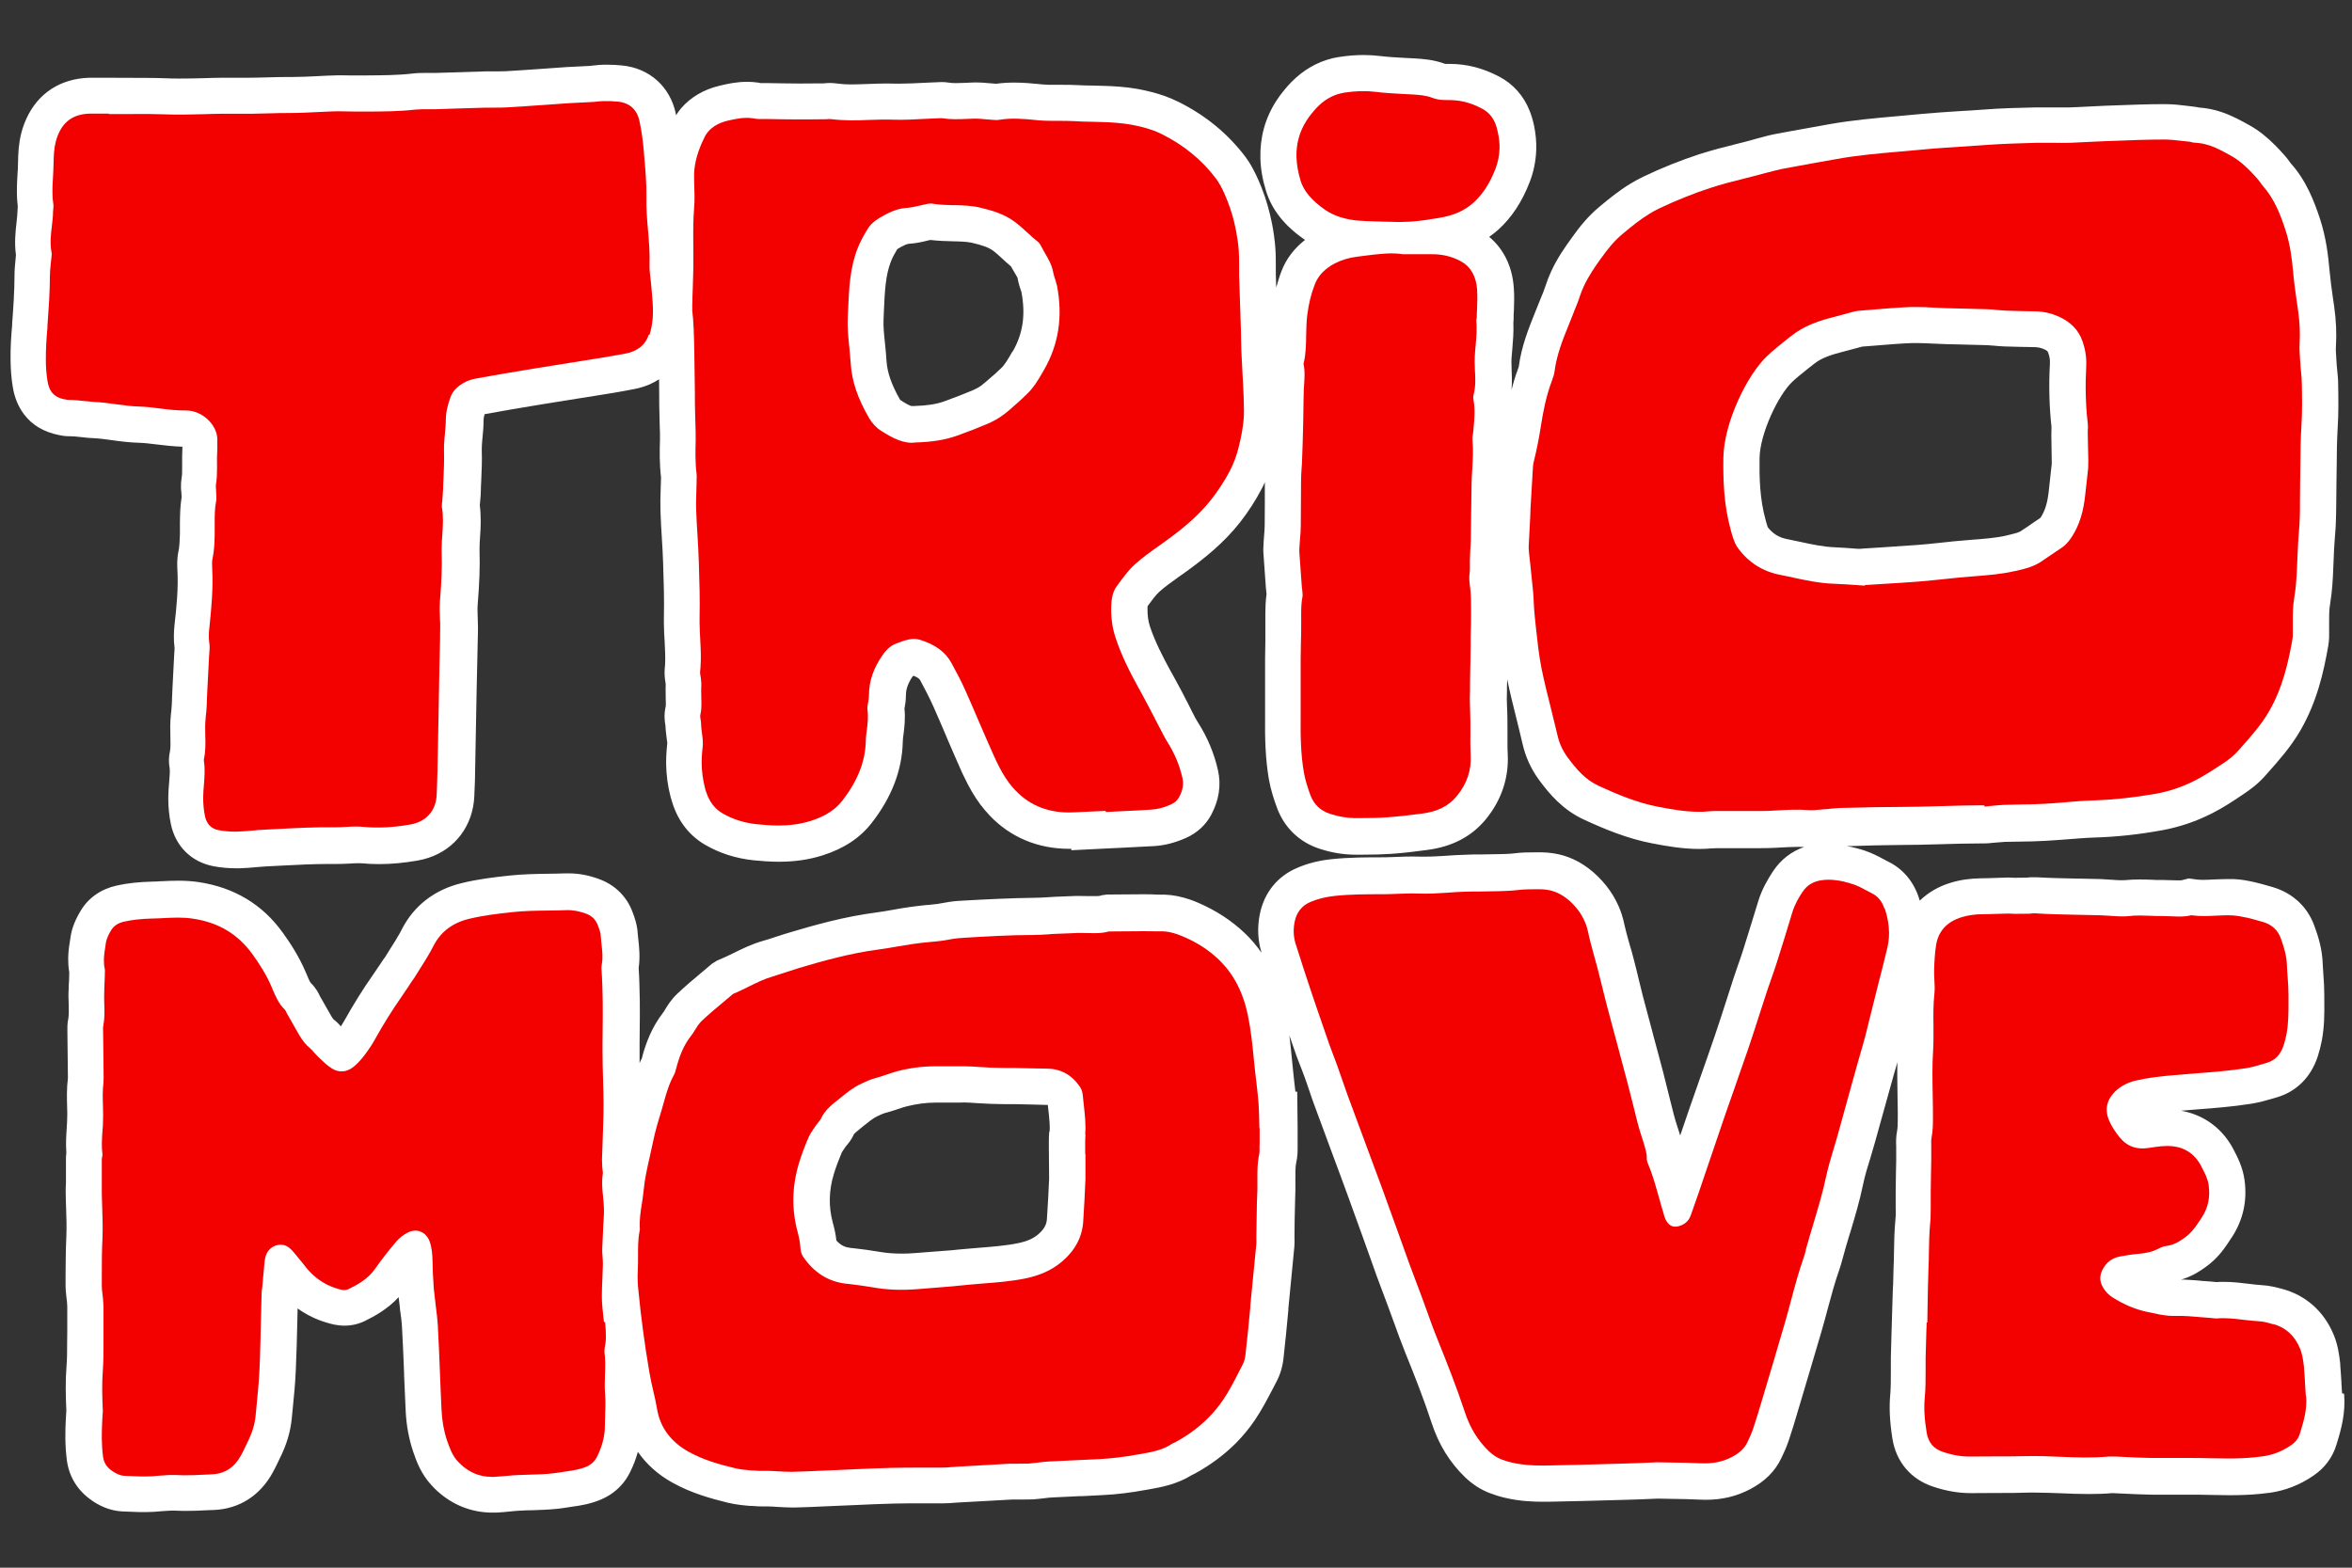
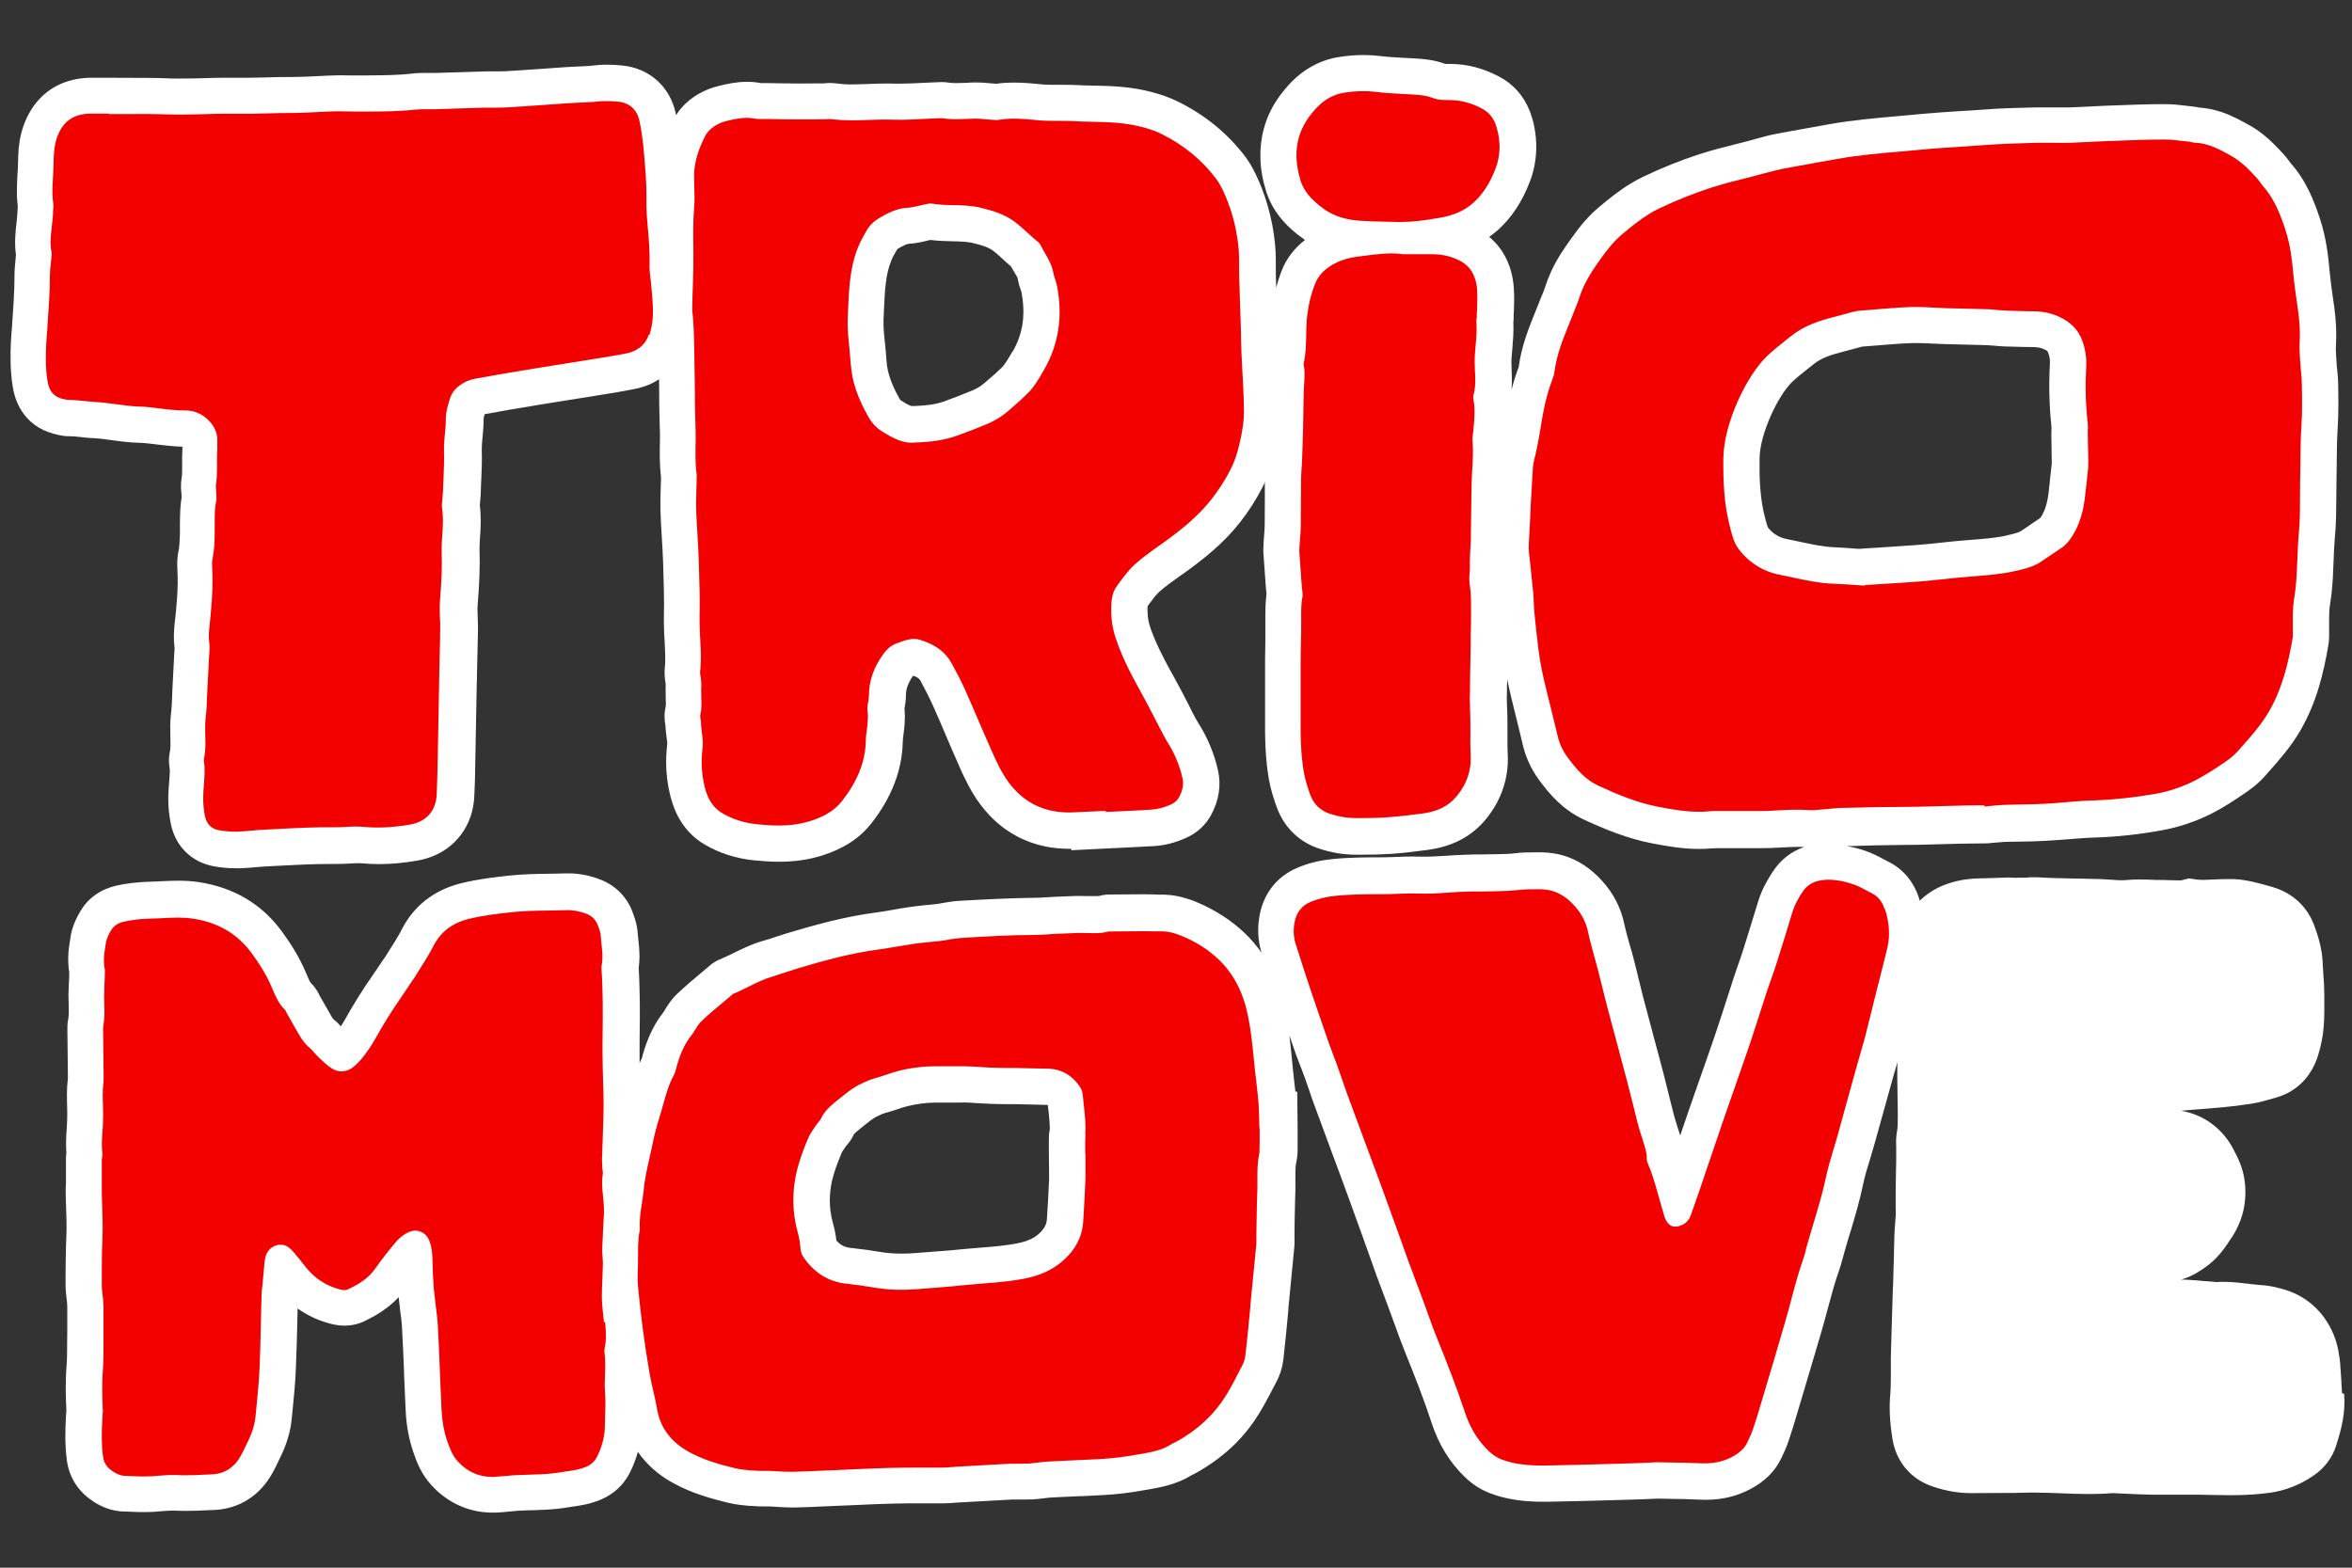
<svg xmlns="http://www.w3.org/2000/svg" id="katman_1" data-name="katman 1" viewBox="0 0 180 120">
  <rect x="0" y="0" width="180" height="120" fill="#333333" stroke="none" />
  <defs>
    <style>
      .cls-1 {
        fill: #fff;
      }

      .cls-1, .cls-2 {
        stroke-width: 0px;
      }

      .cls-2 {
        fill: #f30000;
      }
    </style>
  </defs>
  <path class="cls-1" d="M179.24,106.65c-.02-.26-.03-.52-.05-.78v-.08c-.03-.43-.05-.88-.09-1.29v-.11c-.07-.6-.16-1.41-.51-2.24-.74-1.78-2.14-3.02-3.97-3.5-.39-.1-.93-.25-1.55-.28-.32-.02-.65-.06-.98-.1-.57-.07-1.21-.15-1.92-.15-.18,0-.36,0-.55.02-.09-.01-.18-.02-.27-.03-.21-.01-.42-.03-.63-.05h-.08c-.31-.04-.63-.06-.94-.08,0,0-.38-.02-.51-.03,0,0-.27,0-.29,0,.06-.02.12-.04.18-.05.76-.25,1.35-.64,1.82-.99.74-.55,1.22-1.18,1.55-1.67.09-.14.19-.28.29-.44l.07-.1c.86-1.32,1.19-2.8.96-4.41-.14-.96-.53-1.71-.79-2.21l-.04-.08c-.84-1.62-2.27-2.67-4.02-2.98.4-.03.81-.06,1.22-.1,1.34-.1,2.73-.21,4.13-.43.63-.1,1.18-.26,1.73-.42l.24-.07c1.51-.44,2.63-1.56,3.14-3.14.13-.4.23-.8.31-1.21.2-1.06.2-2.06.19-2.93v-.54c0-.55-.03-1.07-.07-1.56-.02-.27-.04-.54-.05-.81-.03-1.14-.34-2.13-.64-2.94-.53-1.47-1.67-2.52-3.2-2.97l-.18-.05c-.39-.11-.79-.23-1.19-.32-.49-.11-1.03-.22-1.63-.24-.15,0-.29,0-.44,0-.36,0-.71.02-1.06.03-.26.01-.53.03-.79.03-.22,0-.4-.01-.54-.03l-.58-.08-.55.14s-.06.01-.22.01-.3,0-.45-.01c-.24-.01-.48-.02-.73-.02h-.2c-.24,0-.47,0-.71-.02-.29-.01-.59-.02-.93-.02-.39,0-.74.02-1.07.05-.08,0-.17.01-.26.01-.26,0-.53-.02-.79-.04-.27-.02-.55-.04-.82-.05-.59-.02-1.19-.03-1.77-.04h-.16c-.93-.02-1.99-.04-3-.1h-.13s-.33,0-.33,0c0,0-.22.02-.28.03-.33,0-.66.01-.99.01h.04c-.15-.01-.3-.02-.45-.02l-.95.03c-.38.01-.76.03-1.14.03-.85.01-1.62.12-2.33.34-.94.28-1.74.76-2.37,1.37-.02-.07-.04-.13-.06-.2-.42-1.29-1.25-2.26-2.4-2.81-.11-.05-.22-.11-.36-.19-.37-.2-.83-.44-1.39-.63-.48-.16-.94-.27-1.39-.35h.42c1.11-.04,2.36-.07,3.55-.08,1.09,0,2.22-.03,3.23-.06,1-.03,2.02-.06,3.04-.06h.31c.2,0,.39-.02.57-.04l.36-.03c.21-.02.42-.04.63-.05.39-.01.77-.02,1.19-.02.64-.01,1.3-.02,1.94-.06.57-.03,1.16-.08,1.72-.12.66-.05,1.34-.11,1.98-.13,1.7-.05,3.41-.23,5.21-.56,1.32-.24,2.62-.68,3.85-1.31.83-.42,1.56-.91,2.31-1.41.54-.36,1.16-.81,1.69-1.41l.24-.27c.81-.91,1.74-1.95,2.48-3.22,1.27-2.19,1.78-4.42,2.15-6.53.03-.2.05-.41.06-.61,0-.12,0-.23,0-.39,0-.25,0-.51,0-.83,0-.42,0-.85.05-1.16.05-.31.09-.61.13-.93.1-.87.13-1.71.16-2.52.02-.61.05-1.24.1-1.83.02-.27.04-.53.06-.8.04-.78.04-1.54.05-2.21v-.11c0-.34,0-.69.01-1.03,0-.46.01-.91.02-1.39,0-.92.02-1.88.07-2.77.08-1.2.06-2.36.04-3.47,0-.34-.04-.67-.07-1-.01-.14-.03-.28-.04-.42l-.03-.48c-.02-.34-.05-.68-.03-.93.06-.97.02-1.99-.14-3.11l-.07-.47c-.11-.74-.21-1.51-.28-2.25-.1-1.14-.26-2.49-.72-3.91-.45-1.38-1.07-2.98-2.27-4.31l-.1-.14c-.09-.13-.19-.25-.31-.39l-.05-.06c-.13-.14-.26-.29-.4-.44-.09-.09-.18-.19-.27-.28-.65-.66-1.29-1.17-1.95-1.54-.61-.34-1.36-.77-2.24-1.06-.55-.18-1.11-.29-1.68-.33-.12-.03-.26-.05-.42-.07-.16-.02-.33-.04-.5-.06-.47-.06-1.05-.13-1.72-.13h0c-1.29,0-2.59.05-3.89.1l-.58.02c-.46.02-.93.04-1.45.07-.44.02-.89.05-1.34.06-.21,0-.43,0-.64,0h-1.26s-.66,0-.66,0c-1.32.03-2.68.06-4.06.17-.61.05-1.23.08-1.87.12-.92.06-1.87.12-2.83.21-.61.06-1.24.12-1.85.17-1.68.15-3.42.3-5.18.61-.46.08-2.58.46-3.11.56-.35.06-.71.13-1.07.2-.2.04-.4.08-.59.13-.29.07-.58.15-.9.24l-.39.11c-.36.1-.72.19-1.09.28-.93.23-1.89.48-2.86.79-1.43.47-2.86,1.04-4.26,1.71-.33.16-.64.33-.96.52-.88.53-1.64,1.15-2.41,1.79-.89.74-1.54,1.57-2.11,2.37-.52.72-1.11,1.56-1.58,2.58-.17.37-.32.75-.44,1.13-.09.29-.21.58-.33.86-.06.15-.45,1.12-.45,1.12-.49,1.22-1.05,2.6-1.26,4.19-.02.06-.04.11-.06.17-.2.54-.36,1.07-.49,1.59.05-.64.02-1.22,0-1.72v-.13c-.03-.35.01-.79.06-1.28.05-.6.11-1.28.08-2.03.01-.1.02-.21.02-.33,0-.19,0-.38.02-.56,0-.27.02-.54.02-.82,0-.32,0-.65-.03-.98-.12-1.62-.79-2.95-1.88-3.86.25-.18.49-.36.72-.57,1.02-.94,1.8-2.12,2.38-3.63.31-.79.47-1.62.5-2.46.02-.62-.04-1.25-.17-1.87-.04-.2-.1-.41-.16-.62-.05-.16-.1-.31-.16-.46-.45-1.17-1.27-2.1-2.37-2.67-1.23-.64-2.45-.96-3.78-.96h-.1s-.19,0-.23,0c-.88-.33-1.71-.38-2.33-.42l-.78-.04c-.62-.03-1.26-.07-1.84-.14-.42-.05-.85-.08-1.29-.08-.61,0-1.22.05-1.87.15-.17.03-.35.06-.52.1-1.18.29-2.23.9-3.13,1.81-.19.19-.37.4-.56.63-.22.26-.42.54-.61.83-.85,1.32-1.25,2.79-1.21,4.38.02.82.17,1.67.44,2.53.44,1.41,1.39,2.62,2.92,3.69.02.01.04.02.06.03-.82.64-1.44,1.44-1.8,2.38-.16.41-.29.84-.41,1.27-.01-.44-.03-.81-.03-1.01v-.28s0-.36,0-.36c0-.43,0-.92-.04-1.44-.05-.59-.13-1.18-.24-1.75-.19-.96-.45-1.9-.8-2.78l-.04-.1h0c-.21-.53-.56-1.33-.98-1.96-.07-.11-.15-.22-.23-.33-1.32-1.75-3.04-3.17-5.11-4.2-.36-.18-.72-.33-1.11-.47-.61-.21-1.26-.38-2.01-.52-.97-.17-1.88-.22-2.65-.24l-.77-.02c-.42,0-.86-.02-1.29-.04-.35-.02-.7-.02-1.05-.02h-.65c-.29,0-.62,0-.92-.03l-.17-.02c-.59-.06-1.26-.12-1.96-.12-.49,0-.95.03-1.38.09,0,0-.51-.04-.62-.05-.29-.03-.6-.05-.89-.05h-.11c-.24,0-.47.02-.71.03-.24.01-.49.02-.74.02-.23,0-.42-.01-.58-.04-.18-.03-.36-.04-.53-.04-.09,0-.18,0-.28.01-.38.01-.76.03-1.14.05-.57.03-1.16.06-1.71.06-.15,0-.3,0-.45,0-.21,0-.42-.01-.63-.01-.48,0-.97.02-1.5.04-.38.01-.76.03-1.14.03h-.1c-.41,0-.76-.03-1.06-.07-.17-.02-.34-.04-.51-.04-.16,0-.32.01-.51.03h-.23c-.46,0-.94.01-1.42.01h-.34c-.73,0-1.46-.02-2.2-.03h-.64c-.07-.02-.13-.03-.19-.04-.27-.04-.55-.06-.83-.06-.81,0-1.54.16-2.15.31-1.17.28-2.17.87-2.89,1.7-.15.17-.28.36-.4.55,0-.04-.01-.09-.02-.13-.44-2.06-2.01-3.47-4.1-3.68-.39-.04-.78-.06-1.16-.06h-.21c-.27,0-.54.03-.8.06-.1,0-.19.02-.28.03-.25.01-.51.03-.75.04-.34.02-.68.03-1.02.05l-1.98.14c-.89.06-1.82.13-2.73.18-.17.01-.34.01-.51.01h-.44c-.18,0-.35,0-.53,0-.69.02-3.85.12-3.85.12h-.21s-.56,0-.56,0c-.28,0-.65,0-1.06.05-1.09.13-2.28.13-3.44.14h-.93c-.15,0-.3,0-.44,0-.21,0-.42-.01-.63-.01h-.15c-.58.01-1.16.04-1.73.07-.6.03-1.23.06-1.8.06h-.22c-.58,0-1.16.01-1.72.03-.51.01-1.04.03-1.57.03-.16,0-.31,0-.46,0-.24,0-.48,0-.72,0-.27,0-.54,0-.81,0-.43,0-.85.02-1.27.03-.62.02-1.26.03-1.9.03-.34,0-.69,0-1.03-.02-.51-.02-1.03-.03-1.54-.03h0s-2.78-.01-2.78-.01h-.98c-.21,0-.41,0-.62,0-2.19.08-3.88,1.19-4.77,3.13-.11.24-.21.5-.29.75-.04.13-.08.27-.11.39-.2.81-.23,1.56-.24,2.25,0,.28-.02.57-.04.85l-.03.58c-.02.52-.04,1.18.05,1.9-.01.11-.02.23-.02.35,0,.23-.04.51-.07.84-.08.7-.18,1.56-.05,2.52,0,.04-.04.45-.04.45-.03.31-.07.7-.07,1.13,0,1.2-.09,2.46-.18,3.68v.12c-.07.78-.14,1.74-.12,2.73.01.69.06,1.33.16,1.94.13.85.42,1.55.86,2.14.63.84,1.53,1.37,2.69,1.6.14.03.42.09.78.09h.1c.2,0,.48.03.76.06.34.04.69.08,1.04.09.41.02.87.08,1.37.15.62.09,1.33.18,2.08.2.41.01.87.07,1.37.13.58.07,1.24.15,1.94.17,0,.02,0,.13,0,.13-.01.21-.02.41-.02.62,0,.19,0,.93,0,.93,0,.22,0,.5-.04.71-.04.25-.06.49-.05.73,0,.12.01.24.03.37,0,.13.01.25.02.36v.02c-.12.72-.12,1.4-.13,1.96,0,.16,0,.33,0,.48v.37c-.02.48-.03.94-.1,1.27-.14.62-.11,1.15-.09,1.56.07,1.32-.06,2.69-.22,4.1-.05.47-.09,1.09,0,1.81,0,.07,0,.15-.01.21,0,.11-.01.21-.02.32l-.13,2.53-.03.68c0,.23-.02.46-.03.7-.01.19-.03.38-.06.63-.07.64-.05,1.24-.04,1.72.01.42.02.85-.03,1.09-.09.41-.11.84-.03,1.28.04.24,0,.65-.03,1.05-.03.37-.07.82-.07,1.3,0,.71.07,1.34.2,1.97.36,1.7,1.58,2.89,3.25,3.21.57.11,1.15.16,1.74.16.09,0,.18,0,.27,0,.44-.01.89-.05,1.32-.09.27-.02.56-.05.83-.06l1.17-.06c1.15-.06,2.33-.12,3.48-.12h.59c.33,0,.66-.01,1.02-.03.23-.01.46-.03.69-.03.09,0,.18,0,.27.01.43.04.86.06,1.3.06.94,0,1.9-.09,2.94-.27.29-.05.57-.12.84-.21,2.08-.68,3.42-2.5,3.51-4.73l.02-.5c.02-.43.04-.87.04-1.31.03-1.38.12-6.4.12-6.4l.09-4.03c0-.22.02-.45.01-.68,0-.25-.01-.51-.02-.77-.01-.35-.03-.71,0-.99.13-1.6.18-2.9.14-4.09,0-.07,0-.14,0-.21,0-.27.02-.55.04-.87.03-.39.05-.79.05-1.18,0-.44-.02-.84-.07-1.22,0-.05.04-.45.04-.45.02-.22.04-.46.04-.69,0-.25.02-.51.03-.76.03-.71.07-1.51.04-2.32,0-.21.01-.47.03-.68l.03-.31c.04-.4.08-.86.08-1.36,0-.11.04-.27.08-.41,1.31-.24,2.7-.48,4.36-.75.89-.15,1.79-.29,2.68-.43.69-.11,1.38-.22,2.07-.33.7-.11,1.52-.25,2.33-.41.43-.08.84-.21,1.21-.37.25-.11.48-.24.7-.38,0,.37,0,.75.01,1.13,0,.53,0,1.07.02,1.6,0,.26.01.53.02.82.01.35.03.71.02,1.06-.03.87-.04,1.88.08,2.9,0,0-.02.79-.03,1-.02.49-.03,1.04-.01,1.63.02.66.06,1.32.1,1.97.04.64.08,1.3.1,1.96.05,1.48.09,2.82.06,4.12,0,.17,0,.34,0,.52,0,.46.03.93.06,1.42.03.59.06,1.2.03,1.73,0,.06-.01.13-.02.2-.05.5.01.91.05,1.15l.02.17c0,.09-.01.17-.01.25,0,.29,0,.58.01.88,0,.16.02.33,0,.52-.15.63-.08,1.17-.02,1.49.01.35.06.66.09.94.02.15.05.36.05.39-.02.18-.04.35-.05.52-.03.34-.04.69-.04,1.03.01.86.12,1.72.34,2.56.05.18.1.35.16.53.46,1.39,1.3,2.45,2.48,3.14,1.12.65,2.37,1.05,3.73,1.19.51.05,1.19.11,1.93.11,1.21,0,2.29-.16,3.31-.48,1.65-.52,2.89-1.34,3.79-2.5,1.52-1.95,2.32-4.03,2.37-6.19,0-.2.03-.4.06-.6.06-.51.15-1.18.07-1.95.04-.22.11-.58.11-1,0-.33.06-.8.52-1.48.03-.01.06-.02.09-.03.39.16.46.29.49.35.16.3.33.62.51.97.17.33.33.67.49,1.02.34.77.68,1.55,1,2.31l.04.1c.34.79.69,1.61,1.05,2.41.08.19.17.39.27.58.4.84.79,1.51,1.24,2.11.22.29.46.57.71.84,1.59,1.67,3.69,2.55,6.08,2.55.06,0,.12,0,.17,0v.11s2.81-.14,2.81-.14l1.05-.05c.82-.04,1.66-.08,2.5-.13.8-.05,1.59-.26,2.41-.62.85-.38,1.52-.99,1.94-1.78.6-1.13.77-2.28.51-3.42-.29-1.28-.8-2.5-1.52-3.63-.06-.1-.13-.21-.19-.32-.18-.34-.35-.67-.52-1.02-.36-.71-.74-1.44-1.13-2.14l-.28-.5c-.55-1.01-1.17-2.2-1.56-3.37-.13-.4-.19-.82-.19-1.31,0-.07,0-.25.01-.26h0c.32-.44.62-.84.89-1.09.43-.39.97-.77,1.54-1.18l.44-.31c1.44-1.04,2.95-2.23,4.21-3.84.63-.81,1.19-1.67,1.65-2.56.09-.16.17-.33.24-.51,0,.52,0,1.04,0,1.57,0,.57,0,1.16-.01,1.73,0,.27-.03.55-.05.86-.02.19-.03.39-.04.61-.01.18-.03.45,0,.78.04.58.18,2.53.18,2.53.01.15.03.31.05.48v.02c-.08.58-.09,1.12-.09,1.53v.92c0,.35,0,.7,0,1.05v.12c-.01.43-.02.86-.02,1.29,0,.58,0,1.15,0,1.73,0,.86,0,1.75,0,2.63-.02,1.79.02,3.31.29,4.9.15.84.41,1.61.62,2.18.56,1.52,1.72,2.64,3.27,3.14.92.3,1.79.44,2.66.45h.65c.79,0,1.48-.02,2.11-.06.95-.06,1.88-.18,2.79-.3,1.94-.25,3.42-1.03,4.52-2.37,1.18-1.45,1.75-3.16,1.66-4.95-.03-.51-.02-1.07-.02-1.67,0-.68,0-1.38-.04-2.12-.02-.29-.01-.63,0-1.02v-.35c0-.11.01-.32.02-.58.2.97.43,1.91.66,2.82.17.69.35,1.4.51,2.1.22.99.64,1.91,1.23,2.73.85,1.16,1.86,2.34,3.48,3.09,1.57.72,3.28,1.44,5.2,1.81,1.19.23,2.36.43,3.62.43.3,0,.6-.01.9-.04.16-.01.32-.02.48-.02,0,0,.44,0,.62,0,.21,0,.42,0,.67,0,0,0,2.02,0,2.02,0,.4,0,.79-.01,1.2-.03l.35-.02c.44-.02.88-.05,1.32-.05.16,0,.31,0,.47.01-.99.34-1.81.98-2.4,1.88-.37.57-.84,1.34-1.13,2.31-.37,1.22-.76,2.47-1.18,3.81-.11.35-.24.71-.37,1.08-.11.32-.22.64-.33.97-.18.56-.36,1.12-.54,1.68-.29.89-.58,1.81-.89,2.71-.36,1.06-.74,2.14-1.11,3.19-.29.81-.57,1.62-.85,2.43-.23.67-.46,1.35-.69,2.02-.03-.1-.21-.65-.21-.65-.1-.32-.21-.65-.29-.98-.12-.47-.24-.94-.36-1.43-.14-.57-.28-1.15-.43-1.72-.26-1-.53-1.99-.8-2.99l-.02-.09c-.25-.95-.51-1.9-.76-2.85-.12-.46-.23-.92-.34-1.38l-.02-.09c-.11-.44-.21-.88-.33-1.32-.09-.36-.19-.72-.3-1.08l-.12-.42c-.11-.39-.21-.78-.3-1.18-.05-.25-.12-.51-.2-.75l-.08-.24c-.21-.56-.49-1.1-.83-1.58-.17-.25-.37-.49-.59-.74-.88-.97-1.88-1.62-2.97-1.94-.52-.15-1.07-.23-1.64-.24h-.54c-.43,0-1,0-1.6.08-.33.04-.73.05-1.17.06h-.11c-.36.01-.73.01-1.11.02-.48,0-.97,0-1.46.03-.43.01-.87.04-1.3.07-.53.03-1.08.07-1.59.07-.13,0-.26,0-.39,0-.21,0-.42-.01-.63-.01-.39,0-.78.01-1.19.03-.31.01-.62.02-.92.03h-.15c-1.2,0-2.55,0-3.9.14-.98.1-1.87.32-2.71.69-1.48.64-2.48,1.89-2.81,3.51-.21,1.02-.16,2.02.13,2.97-.38-.54-.8-1.05-1.29-1.51-1.01-.96-2.21-1.74-3.56-2.32-.21-.09-.41-.17-.61-.24-.68-.23-1.31-.36-1.93-.38h-.43c-.38-.02-.77-.03-1.14-.03h-.09c-.48,0-.95,0-1.42.01-.38,0-1.36.01-1.36.01l-.37.05-.18.05s-.05.01-.18.02c-.08,0-.16,0-.23,0-.15,0-.3,0-.44,0-.22,0-.44-.01-.66-.01-.12,0-.23,0-.35,0,0,0-1.16.04-1.52.06-.22.01-.45.03-.67.04-.32.02-.65.04-.97.04h0c-1.71.02-3.77.12-5.33.21l-.52.03c-.44.03-.82.1-1.16.16-.13.02-.26.05-.39.07-.25.03-.5.05-.75.08h-.07c-.44.05-.89.09-1.33.16-.44.06-.89.14-1.33.22-.43.08-.88.15-1.32.21-1.07.14-2.2.36-3.47.67-1.08.27-2.1.56-3.03.84-.35.1-.71.22-1.08.34-.32.11-.66.22-.99.31-.87.25-1.61.62-2.26.94-.33.16-.67.33-.97.45l-.26.11-.39.24s-.61.52-.83.7c-.57.48-1.21,1.01-1.82,1.59-.48.45-.78.94-.97,1.26-.04.07-.08.14-.13.2-.88,1.13-1.3,2.34-1.54,3.17l-.08.31c-.07.13-.12.25-.18.38,0-.32,0-.64,0-.95v-.51c.01-.72.02-1.45.02-2.19,0-.75,0-1.51-.03-2.27-.01-.45-.03-.9-.06-1.36.12-.83.04-1.57-.02-2.12-.02-.16-.04-.33-.05-.49-.04-.71-.25-1.28-.41-1.7-.42-1.12-1.28-1.99-2.41-2.44-.81-.32-1.64-.49-2.46-.49-.08,0-.16,0-.24,0-.44.02-.88.02-1.34.03-.91.01-1.94.03-2.97.14-1.21.13-2.4.27-3.66.58-2.06.5-3.64,1.72-4.57,3.54-.05.11-.11.21-.17.32-.21.38-.45.76-.69,1.13,0,0-.29.46-.41.66-.05.07-.1.13-.14.19l-.3.45c-.17.25-.34.5-.51.75-.77,1.1-1.49,2.26-2.15,3.44-.09.16-.19.32-.29.48-.14-.16-.31-.34-.54-.52-.02-.01-.08-.07-.18-.24-.24-.41-.47-.82-.7-1.23l-.18-.31c-.09-.21-.31-.65-.71-1.03-.08-.1-.23-.45-.32-.68l-.05-.11c-.53-1.26-1.22-2.29-1.76-3.04-1.55-2.17-3.72-3.47-6.43-3.88-.48-.07-.99-.11-1.55-.11-.44,0-.87.02-1.29.04h-.07c-.22.02-.44.03-.65.03-1.07.03-1.91.12-2.72.3-1.19.26-2.17.94-2.75,1.91-.42.69-.68,1.34-.78,1.97l-.02.14c-.07.42-.16.95-.17,1.54,0,.37.02.72.08,1.06,0,.06,0,.12,0,.17,0,.31-.02.62-.04.93v.17c-.03.39-.02.79,0,1.2.01.43.02.83-.03,1.09-.09.43-.07.79-.07,1.02l.04,3.53c-.1.81-.08,1.56-.06,2.23.01.33.02.68,0,1.01,0,.17-.02.35-.03.52v.07c-.04.54-.08,1.19-.03,1.91-.01.09-.02.19-.03.31,0,.17,0,.35,0,.54v1.46c-.02.22-.02.45-.02.67,0,.4.02.8.03,1.2.03.74.05,1.51.02,2.21-.05,1.04-.05,2.09-.06,3.01v.69c0,.39.04.74.07.98,0,.08.02.15.03.24.01.15.03.3.03.47,0,.35,0,.72,0,1.12v.76c-.01.29-.01.58-.01.88,0,.62,0,1.25-.05,1.82-.09,1.13-.06,2.23-.01,3.35l-.04.67c-.05.91-.07,1.99.08,3.15.17,1.26.82,2.32,1.91,3.07l.13.09c.7.46,1.45.71,2.2.75.27.01.53.02.79.03l.54.02c.14,0,.28,0,.42,0h.08c.41,0,.81-.03,1.21-.07.21-.02.42-.03.63-.04.08,0,.15,0,.23,0,.05,0,.1,0,.13,0,.22.01.44.02.67.02h.14c.55,0,1.1-.02,1.63-.05l.54-.02c1.93-.08,3.53-1.09,4.5-2.86.13-.24.26-.49.39-.77l.13-.27c.55-1.09.84-2.08.94-3.09l.08-.81c.09-.89.19-1.9.23-2.91.06-1.27.09-2.57.12-3.86,0-.29.01-.58.02-.86.35.26.73.48,1.13.67.33.16.69.3,1.1.42.26.08.75.23,1.36.23.54,0,1.06-.12,1.54-.35.8-.39,1.77-.93,2.6-1.83.03.28.07.55.1.83v.07c.07.49.14.99.16,1.44.07,1.17.11,2.37.16,3.53v.15c.04.89.08,1.8.12,2.7.05,1.1.25,2.14.57,3.1.27.81.63,1.73,1.4,2.57.15.16.3.32.46.46,1.18,1.07,2.63,1.64,4.2,1.64.11,0,.22,0,.33,0,.35-.02.71-.05,1.07-.09.23-.02.47-.05.71-.06h.07c.28-.02.56-.03.85-.03.59-.02,1.26-.04,1.94-.11.25-.03.5-.06.74-.1l.38-.06c.6-.08,1.42-.2,2.27-.57.22-.1.44-.21.64-.34.65-.42,1.17-.99,1.52-1.69.27-.53.47-1.06.62-1.6.65.94,1.53,1.74,2.65,2.36,1.45.81,2.96,1.22,4.26,1.54.63.15,1.23.2,1.71.24h.13c.3.03.61.04.96.04.1,0,.21,0,.31,0,.2,0,.39.02.58.03.4.02.81.05,1.21.05h.2c.78-.02,1.57-.05,2.34-.09l2.35-.1c.94-.04,1.91-.09,2.87-.11.76-.02,1.53-.02,2.28-.02.51,0,1.03,0,1.54,0,.3,0,.6-.02.94-.05l.33-.02,3.98-.22h.83c.24,0,.49,0,.74-.01.29-.02.58-.05.9-.09.21-.03.42-.05.63-.06.69-.04,1.4-.07,2.08-.1h.2c.52-.03,1.04-.05,1.56-.08,1.03-.05,2.12-.18,3.31-.4l.24-.04c.89-.16,2.1-.37,3.26-1.09.09-.04.19-.09.28-.14,1.18-.65,2.22-1.43,3.11-2.32.54-.55,1.03-1.14,1.45-1.77.54-.8.97-1.64,1.36-2.38l.29-.56c.28-.53.46-1.13.53-1.78.14-1.23.26-2.47.37-3.68v-.11c.16-1.58.31-3.15.46-4.74.02-.24.02-.48.01-.73v-.09c0-.81.02-1.62.04-2.44,0-.17.03-1.14.03-1.14,0-.26,0-.52,0-.77,0-.49-.01-.94.06-1.25.12-.51.11-.96.11-1.24v-.09c0-.3,0-.6,0-.9v-.45s-.03-2.77-.03-2.77h-.14c-.03-.32-.07-.65-.11-.97-.03-.25-.06-.5-.08-.75-.03-.26-.09-.91-.09-.91-.05-.53-.11-1.09-.18-1.67.17.5.36,1.03.54,1.55.1.28.21.57.32.84l.03.07c.09.24.19.49.28.74.11.32.22.64.35,1.01.14.41.28.84.44,1.25.43,1.17.86,2.34,1.3,3.52.44,1.18.88,2.36,1.31,3.55.36.98.72,1.99,1.07,2.96l.64,1.79c.13.37.26.74.39,1.1.16.44.32.87.49,1.31.14.38.29.77.43,1.15.14.37.27.75.41,1.12.26.72.55,1.53.87,2.32.7,1.73,1.43,3.58,2.02,5.39.54,1.64,1.37,2.99,2.53,4.12.58.56,1.21.97,1.92,1.24.36.14.74.26,1.13.35,1.16.28,2.24.31,2.95.31h.35c1.77-.03,3.57-.08,5.31-.13l1.04-.03c.55-.01,1.11-.04,1.6-.06l.48-.02,1.03.02c.76.01,1.48.02,2.2.06.15,0,.29.01.44.01h0c1.26,0,2.37-.27,3.41-.82,1.11-.59,1.88-1.35,2.36-2.35.19-.39.4-.85.58-1.38.24-.71.45-1.41.68-2.19.67-2.25,1.23-4.12,1.8-6.07.17-.58.33-1.17.5-1.81.27-1.01.55-2.05.89-3,.09-.25.16-.52.24-.81.17-.64.36-1.28.55-1.91l.03-.08c.36-1.2.73-2.43,1-3.74.13-.63.33-1.3.55-1.99.12-.39.24-.8.35-1.2,0,0,1.23-4.42,1.46-5.24.07-.26.15-.53.24-.83,0-.03.02-.06.02-.09-.02.85,0,1.68.01,2.5,0,.42.02.84.02,1.27v.5c0,.34,0,.72-.05.99-.1.5-.08.93-.07,1.19v.08s0,1.02,0,1.02l-.02.94c0,.48-.02.96-.02,1.43,0,.15,0,.3,0,.47v.79c.01.21.01.42,0,.63,0,.09-.01.17-.02.25-.08.86-.1,1.72-.11,2.5,0,.36-.01.73-.03,1.09-.02.5-.03,1-.04,1.5h-.01l-.11,3.63c-.02.62-.04,1.23-.05,1.85,0,.33,0,.67,0,1.07,0,.61,0,1.18-.04,1.69-.1,1.04-.05,2.1.16,3.44.28,1.77,1.41,3.11,3.1,3.67,1.01.34,1.96.5,2.88.5h.14c.62-.01,1.25-.01,1.87-.01h.14c.76,0,1.54,0,2.31-.03.17,0,.34,0,.51,0,.63,0,1.26.03,1.91.05.71.03,1.42.06,2.15.06.67,0,1.27-.02,1.82-.07l1.09.05c.64.03,1.31.06,1.96.07.36,0,.73,0,1.09,0h1.67c.58,0,1.17,0,1.75.02.49.01.95.02,1.4.02.88,0,1.62-.03,2.33-.1.26-.03.52-.06.79-.09,1.17-.17,2.28-.6,3.3-1.3.86-.58,1.47-1.39,1.76-2.34.39-1.24.72-2.47.6-3.93ZM77.48,26.91c-.3.52-.58,1.02-.87,1.28-.09.08-.17.16-.27.25-.06.06-.13.12-.19.18-.12.1-.24.21-.36.31-.26.23-.51.45-.73.61-.15.11-.36.22-.58.32-.69.29-1.43.58-2.21.86-.61.22-1.33.33-2.31.36h-.21c-.11-.03-.35-.13-.86-.47-.65-1.14-.98-2.07-1.04-2.94-.03-.45-.07-.9-.12-1.38-.07-.65-.14-1.33-.11-1.87l.03-.71c.06-1.37.12-2.67.54-3.71.11-.28.26-.57.48-.93.05-.03.13-.08.27-.16.2-.11.46-.24.62-.25.54-.03,1-.14,1.33-.22.1-.02.21-.05.29-.07h.03c.62.07,1.2.09,1.72.1.55.01,1.06.03,1.44.11.85.2,1.29.36,1.63.61.22.16.47.39.73.63.18.17.4.37.64.57.07.12.13.23.2.35.12.2.28.47.3.52.02.11.04.22.07.34.05.21.11.41.19.63.02.05.04.11.04.12.33,1.74.12,3.19-.67,4.56ZM80.3,86.62c-.02.23-.03.46-.03.69,0,.1,0,.56,0,.56,0,.13.02,2.36.02,2.36-.04,1.02-.1,2.05-.17,3.09-.02.29-.11.69-.66,1.16-.38.33-.87.54-1.55.68-.92.19-1.95.27-2.95.35-.39.03-.78.06-1.18.1l-.54.05c-.21.02-.43.05-.64.06-.87.07-1.73.14-2.6.2-.34.03-.68.04-1,.04-.63,0-1.21-.05-1.77-.15-.64-.11-1.25-.19-1.88-.26l-.28-.03c-.32-.04-.68-.14-1.06-.56-.05-.43-.13-.86-.27-1.35-.34-1.24-.31-2.5.08-3.76.16-.53.37-1.08.61-1.65.05-.09.12-.18.18-.27l.13-.19c.15-.17.43-.5.62-.93.07-.09.38-.34.49-.43l.26-.21c.37-.3.72-.58,1-.71l.13-.06c.17-.08.36-.17.45-.19.36-.09.71-.21,1.08-.33.21-.07.43-.15.65-.2.73-.18,1.46-.28,2.18-.28,0,0,.47,0,.6,0h1.18s.33-.01.43-.01c.31,0,.64.03.94.05.32.02.64.04.95.05.43.02.86.02,1.29.03h.69s2.5.05,2.51.06c0,.06.09.81.09.81.04.37.05.64.06.88,0,.12,0,.23-.01.35ZM140.37,41.89c-.79-.03-1.66-.21-2.58-.41-.35-.07-.69-.15-1.05-.22-.59-.11-1.08-.42-1.45-.9-.05-.12-.12-.39-.17-.57-.45-1.6-.48-3.29-.46-4.73.03-1.87,1.43-4.82,2.51-5.84.37-.35.81-.69,1.28-1.07l.37-.29c.59-.48,1.39-.72,2.16-.92.28-.07.56-.15.87-.23l.67-.18,1.03-.08c.88-.07,1.87-.16,2.8-.19.11,0,.23,0,.34,0,.41,0,.82.02,1.22.04.32.02.64.03.96.04l1.24.03c.62.01,1.26.03,1.89.05.19,0,.38.03.6.04.28.03.57.05.86.06.81.03,1.6.04,2.2.05.27,0,.52.05.75.15.29.12.31.2.34.28.11.31.15.55.13.85-.09,1.62-.05,3.24.12,4.81,0,.04,0,.09,0,.15,0,.16-.01.32-.01.49,0,.34.03,1.93.03,1.93,0,.1,0,.19,0,.29-.03.29-.06.58-.1.9-.04.37-.08.74-.12,1.11-.09.89-.27,1.52-.6,2.04-.03.04-.04.07-.06.08-.21.14-.41.28-.62.42-.29.2-.59.41-.89.6-.17.11-.65.22-1.06.32-.81.19-1.76.26-2.69.33l-.36.03c-.67.05-1.35.12-2.06.2-.59.06-1.19.13-1.79.17-.93.07-1.88.13-2.8.19l-1.28.08-.21.02h-.2c-.6-.05-1.21-.09-1.82-.12Z" />
  <g>
    <path class="cls-2" d="M52.97,23.67c.12,1,.14,2.02.16,3.01,0,.19,0,.37.01.56.02.96.03,1.93.04,2.87,0,.53,0,1.07.02,1.6,0,.24.01.49.02.73.01.42.03.85.02,1.28-.02.82-.04,1.69.07,2.55.02.15.01.31,0,.48,0,.07,0,.14,0,.21,0,.22-.01.44-.02.67-.01.47-.03.96-.01,1.44.02.63.06,1.28.1,1.9.04.67.08,1.35.1,2.03.05,1.53.09,2.9.06,4.28,0,.14,0,.28,0,.42,0,.42.03.85.05,1.26,0,.01,0,.03,0,.04.04.68.07,1.39.02,2.08,0,.1-.02.2-.03.3-.01.12,0,.24.03.36.01.06.02.12.03.18,0,.05,0,.1.01.15.02.16.03.3.02.45,0,.08-.01.15-.01.23,0,.23,0,.45.01.67.01.26.02.53,0,.8-.01.16-.03.32-.07.48-.03.13,0,.27.02.4.02.08.03.16.03.23,0,.26.04.53.07.78.05.37.1.75.05,1.12-.02.13-.03.26-.04.39-.02.26-.03.52-.03.77,0,.64.09,1.29.25,1.92.03.12.06.23.1.33.25.75.66,1.28,1.25,1.62.77.45,1.65.73,2.61.83.54.05,1.09.1,1.65.1.81,0,1.64-.09,2.47-.35,1.11-.35,1.89-.85,2.44-1.56,1.16-1.5,1.75-2.98,1.79-4.55,0-.29.04-.58.08-.87.06-.49.12-.99.05-1.5-.03-.19.01-.39.05-.61.03-.17.06-.34.06-.51,0-1.1.35-2.13,1.07-3.13.31-.44.63-.71,1.02-.85l.07-.03c.57-.21,1.16-.44,1.74-.26,1.19.37,1.96.94,2.42,1.79.17.32.36.67.55,1.03.19.37.38.76.55,1.15.35.78.69,1.58,1.02,2.35.35.81.71,1.65,1.08,2.47.08.17.16.34.24.52.26.54.56,1.11.95,1.63.16.21.32.41.5.59,1.15,1.21,2.65,1.77,4.46,1.68.58-.03,1.16-.05,1.74-.08l.71-.03v.08s.1,0,.1,0c.33-.02.65-.03.98-.05.8-.04,1.63-.07,2.44-.13.47-.03.95-.16,1.47-.39.28-.13.49-.31.62-.55.29-.53.37-1.01.26-1.49-.22-.97-.61-1.9-1.16-2.76-.1-.16-.2-.34-.3-.53-.18-.34-.36-.69-.54-1.04-.35-.68-.71-1.38-1.09-2.07-.09-.17-.19-.34-.28-.51-.66-1.2-1.31-2.48-1.75-3.83-.23-.7-.34-1.43-.33-2.22,0-.11,0-.23.01-.34.02-.36.08-.67.18-.94.06-.16.14-.3.23-.42l.12-.17c.39-.52.78-1.07,1.26-1.5.56-.51,1.19-.96,1.8-1.39.14-.1.28-.2.42-.3,1.28-.92,2.6-1.96,3.65-3.3.53-.68,1-1.4,1.39-2.14.32-.6.57-1.29.73-1.99.14-.59.28-1.26.34-1.93.02-.23.03-.45.03-.68,0-.64-.03-1.3-.06-1.92-.02-.44-.05-.87-.07-1.31-.03-.47-.05-.94-.07-1.4-.01-.28-.02-.57-.02-.85,0-.21,0-.42-.01-.64-.02-.6-.04-1.21-.06-1.81-.03-.82-.06-1.65-.08-2.47,0-.1,0-.19,0-.29,0-.02,0-.05,0-.07,0-.12,0-.24,0-.36,0-.4,0-.81-.03-1.21-.04-.5-.11-.99-.2-1.46-.15-.8-.37-1.57-.66-2.3-.02-.05-.04-.1-.06-.15-.19-.47-.4-.95-.69-1.38-.04-.07-.09-.13-.14-.2-1.06-1.41-2.45-2.55-4.13-3.39-.25-.12-.51-.24-.79-.33-.46-.16-.98-.29-1.57-.4-.75-.13-1.51-.18-2.25-.2-.25,0-.5-.01-.74-.02-.45,0-.93-.02-1.39-.05-.4-.02-.81-.02-1.2-.02-.5,0-1.01,0-1.51-.04l-.17-.02c-.92-.09-1.88-.18-2.83-.02-.17.03-.35.01-.55,0-.07,0-.15-.01-.22-.02-.12,0-.25-.02-.37-.03-.22-.02-.46-.04-.69-.04-.22,0-.43.01-.65.02-.62.03-1.25.05-1.87-.05-.07-.01-.14,0-.21,0-.02,0-.05,0-.07,0-.36.01-.72.03-1.09.05-.79.04-1.61.09-2.41.06-.62-.02-1.26,0-1.87.02-.47.02-.95.04-1.42.03s-.96-.03-1.43-.09c-.12-.02-.23,0-.34,0-.06,0-.13.01-.19.01h-.3c-.59,0-1.2.02-1.8.01-.74,0-1.48-.02-2.23-.03h-.4s-.09,0-.14,0c-.16,0-.31,0-.46-.03-.06-.01-.11-.02-.17-.03-.65-.09-1.27.04-1.95.2-.61.15-1.1.43-1.44.82-.11.13-.21.27-.28.43-.5,1-.76,1.89-.8,2.78,0,.13,0,.25,0,.38,0,.16,0,.32.01.48.02.59.04,1.19-.01,1.78-.08.97-.07,1.95-.06,2.91,0,.57.01,1.16,0,1.74-.01.46-.03.91-.04,1.37-.01.3-.02.61-.03.91,0,.07,0,.14,0,.21,0,.1,0,.2-.01.3s0,.2.01.3ZM72.99,15.7c.67.02,1.35.03,2.01.19,1.02.24,1.86.51,2.62,1.06.35.26.68.55.99.84.25.23.52.48.8.7.09.07.16.15.2.23.11.21.23.42.34.62.28.48.55.94.65,1.49,0,.05.02.09.03.14.03.14.08.27.12.4.05.16.1.32.14.48.46,2.39.13,4.51-.99,6.46-.39.69-.8,1.4-1.41,1.95-.07.07-.14.13-.21.2-.1.09-.2.19-.3.28-.11.09-.21.19-.32.28-.3.27-.61.55-.94.78-.33.24-.71.45-1.12.63-.75.32-1.54.63-2.36.92-.9.32-1.88.48-3.17.52h-.01c-.88.13-1.78-.35-2.62-.89-.37-.23-.7-.59-.93-.98-.88-1.52-1.32-2.84-1.4-4.15-.03-.42-.07-.84-.11-1.25-.08-.76-.16-1.55-.12-2.31.01-.23.02-.46.03-.69.07-1.55.14-3.15.74-4.63.18-.45.42-.91.76-1.46.29-.48.79-.78,1.23-1.02.67-.37,1.22-.55,1.78-.58.29-.02.58-.09.86-.15.15-.03.29-.07.44-.1.05,0,.09-.02.14-.03.12-.03.23-.05.34-.05.03,0,.06,0,.09,0,.57.1,1.16.11,1.73.13Z" />
    <path class="cls-2" d="M99.52,13.8c.25.81.84,1.52,1.86,2.24.69.48,1.57.77,2.61.85.67.05,1.35.06,2.02.08.29,0,.58.01.88.02.13,0,.26,0,.39,0,.81,0,1.62-.11,2.48-.25.12-.02.25-.04.37-.06,1.15-.19,1.96-.56,2.65-1.18.71-.65,1.24-1.47,1.67-2.58.19-.5.29-1.01.31-1.54.01-.4-.03-.8-.12-1.21-.03-.14-.06-.27-.1-.41-.02-.08-.05-.17-.08-.25-.21-.55-.56-.95-1.07-1.21-.83-.44-1.64-.64-2.48-.64-.4,0-.77,0-1.11-.11-.05-.02-.1-.03-.15-.05-.51-.2-1.05-.24-1.58-.27-.25-.02-.5-.03-.76-.04-.67-.04-1.36-.07-2.04-.16-.74-.09-1.52-.07-2.38.06-.1.02-.2.04-.29.06-.67.16-1.26.51-1.8,1.06-.14.14-.27.3-.41.47-.15.18-.28.36-.4.55-.54.84-.8,1.78-.77,2.8.02.57.12,1.16.31,1.78Z" />
    <path class="cls-2" d="M46.22,101.2c0-.09-.02-.18-.03-.28l-.04-.37c-.05-.44-.09-.89-.09-1.33,0-.45.02-.9.04-1.34.02-.36.03-.74.04-1.11,0-.2-.01-.41-.03-.61-.02-.2-.03-.41-.02-.62.02-.57.05-1.16.08-1.72.02-.3.03-.6.05-.9,0-.11,0-.22,0-.32v-.12c-.01-.31-.04-.62-.07-.92-.06-.55-.11-1.12-.02-1.68.02-.12,0-.24-.02-.36,0-.06-.02-.12-.02-.18-.01-.19-.02-.4-.02-.6.01-.46.03-.93.05-1.39.03-.92.07-1.88.07-2.82,0-.66-.02-1.33-.04-1.97-.02-.7-.04-1.43-.04-2.14v-.51c.01-.71.02-1.43.02-2.16,0-.73,0-1.45-.03-2.18-.01-.49-.04-.97-.07-1.45,0-.12.01-.24.03-.33.09-.5.03-.99-.02-1.47-.02-.21-.05-.43-.06-.65-.01-.28-.12-.56-.22-.82l-.02-.05c-.15-.39-.43-.68-.83-.84-.54-.21-1.06-.31-1.58-.29-.47.02-.95.02-1.41.03-.89.01-1.81.02-2.71.12-1.12.12-2.21.25-3.3.51-1.29.31-2.19,1-2.75,2.1-.07.14-.15.29-.23.43-.24.43-.5.84-.76,1.25-.15.24-.3.48-.45.72-.02.04-.05.08-.08.11-.02.03-.05.06-.07.1-.1.14-.2.29-.29.44-.18.27-.36.53-.54.8-.71,1.02-1.39,2.1-2,3.2-.24.44-.53.87-.86,1.31-.27.35-.55.65-.82.87-.54.43-1.13.47-1.69.11-.31-.2-.6-.47-.87-.73l-.17-.16c-.09-.09-.17-.18-.26-.28-.1-.12-.21-.25-.34-.36-.31-.25-.57-.57-.81-.98-.25-.42-.48-.84-.72-1.26l-.23-.4s-.03-.07-.05-.1c-.03-.08-.07-.16-.13-.22-.46-.44-.71-1.03-.95-1.6l-.04-.1c-.42-1-1-1.87-1.46-2.51-1.12-1.56-2.61-2.46-4.58-2.75-.77-.12-1.54-.08-2.29-.04-.26.01-.53.03-.79.03-.89.02-1.56.1-2.19.24-.45.1-.78.32-.98.65-.15.24-.35.61-.41.99l-.02.14c-.06.37-.12.74-.13,1.12,0,.23.01.46.06.69.03.13.02.28.01.43,0,.05,0,.1,0,.15-.01.32-.02.64-.04.97v.17c-.02.33-.01.67,0,.99.02.56.03,1.14-.08,1.7-.02.12-.02.23-.01.35,0,.04,0,.07,0,.11l.02,1.57c0,.62.01,1.23.02,1.85v.04c0,.13,0,.26-.01.38-.08.62-.06,1.25-.04,1.86.01.4.02.81,0,1.21,0,.22-.02.43-.04.65-.04.59-.08,1.2,0,1.8,0,.05,0,.11-.02.17-.01.05-.02.11-.03.17,0,.13,0,.26,0,.39,0,.07,0,.15,0,.22,0,.35,0,.7,0,1.05,0,.1,0,.2,0,.31,0,.19,0,.38,0,.57,0,.38.02.76.03,1.14.03.8.05,1.63.02,2.44-.05.96-.05,1.94-.05,2.89v.7c0,.21.02.42.05.62.01.12.03.23.04.35.02.22.03.46.04.69,0,.36,0,.74,0,1.15,0,.25,0,.51,0,.78,0,.28,0,.56,0,.84,0,.67,0,1.36-.05,2.04-.08,1.02-.05,2.03,0,3.16l-.02.24c-.01.18-.02.36-.03.54-.04.78-.06,1.71.06,2.64.06.49.29.85.71,1.13.03.02.06.04.09.06.22.14.5.29.84.31.25.01.49.02.74.03.19,0,.38.01.57.02.11,0,.23,0,.34,0,.34,0,.68-.03,1.01-.06.24-.02.49-.04.73-.05.21,0,.42-.01.62,0,.18,0,.36.01.54.02.54,0,1.09-.02,1.62-.05.19,0,.37-.02.56-.03.95-.04,1.68-.52,2.18-1.42.12-.21.23-.44.33-.65.05-.1.09-.19.14-.29.39-.78.6-1.45.66-2.11.03-.28.05-.55.08-.83.09-.9.18-1.83.22-2.75.06-1.27.08-2.56.11-3.81.01-.66.03-1.31.05-1.97,0-.14.02-.28.04-.42.01-.09.02-.18.03-.27.02-.16.03-.32.04-.48.02-.24.04-.49.07-.73,0-.08.02-.16.02-.25.02-.26.05-.53.13-.77.19-.57.77-.91,1.34-.8.35.07.59.33.79.56.3.35.59.72.88,1.08l.06.08c.47.58,1.03,1.03,1.66,1.34.21.1.43.19.66.26l.06.02c.27.08.57.18.87.04.74-.36,1.5-.79,2.03-1.55.5-.71,1.06-1.43,1.66-2.13.22-.25.52-.49.87-.66.32-.16.66-.18.96-.06.31.12.56.39.69.75.17.47.21.97.22,1.44.01.65.04,1.42.1,2.19.04.41.09.82.14,1.22.07.54.14,1.1.17,1.64.07,1.19.11,2.4.16,3.57.04.92.07,1.88.12,2.82.04.85.18,1.64.42,2.35.2.58.41,1.15.81,1.59.09.1.19.19.28.28.67.61,1.45.92,2.33.92h0c.06,0,.13,0,.19,0,.31-.02.62-.05.92-.07.3-.03.61-.06.92-.07,0,0,.01,0,.02,0,.29-.01.59-.02.89-.03.58-.02,1.17-.03,1.75-.1.2-.02.39-.05.59-.08.15-.02.29-.04.44-.07.51-.07,1.05-.15,1.55-.37.09-.04.18-.08.25-.14.24-.15.41-.35.54-.61.34-.68.54-1.36.59-2.03,0-.1.01-.19.01-.29,0-.27.01-.55.02-.82.02-.53.04-1.09,0-1.64-.04-.49-.03-.99-.01-1.47.02-.58.04-1.18-.04-1.77,0-.05,0-.1,0-.15,0-.05.01-.11.02-.17.06-.28.09-.57.09-.85,0-.38-.02-.75-.06-1.12Z" />
    <path class="cls-2" d="M144.22,69.56c-.18-.56-.51-.96-.96-1.18-.16-.08-.31-.16-.46-.24-.31-.17-.63-.34-.97-.45-.51-.17-.96-.28-1.39-.32-.34-.04-.66-.04-.97,0-.67.08-1.17.37-1.52.9-.29.43-.6.96-.79,1.59-.37,1.24-.76,2.5-1.19,3.85-.12.39-.26.77-.39,1.15-.11.31-.21.62-.32.92-.18.55-.36,1.11-.54,1.66-.29.91-.59,1.84-.9,2.76-.37,1.07-.75,2.16-1.12,3.22-.28.8-.57,1.61-.84,2.41-.34.99-.68,1.98-1.01,2.97-.19.56-.38,1.12-.57,1.68-.21.62-.42,1.24-.64,1.85l-.22.63c-.14.42-.38.68-.74.83-.56.23-.93.1-1.2-.42-.07-.13-.11-.27-.15-.42-.01-.05-.03-.09-.04-.14-.12-.38-.22-.77-.33-1.15-.06-.21-.12-.42-.18-.63-.18-.64-.38-1.28-.64-1.9-.06-.14-.1-.26-.11-.37,0-.04,0-.07,0-.1,0-.1,0-.2-.02-.3-.04-.29-.13-.57-.21-.84l-.12-.38c-.12-.37-.24-.75-.34-1.13-.12-.48-.24-.97-.36-1.45-.14-.55-.28-1.13-.43-1.69-.26-.99-.53-1.98-.79-2.97-.26-.98-.53-1.96-.79-2.95-.13-.5-.26-1.02-.38-1.52-.1-.43-.21-.86-.32-1.28-.09-.34-.18-.68-.28-1.02-.04-.14-.08-.29-.12-.44-.12-.44-.24-.89-.33-1.33-.04-.19-.09-.37-.15-.55,0,0,0,0,0,0,0-.02-.01-.04-.02-.05-.13-.34-.29-.66-.5-.96-.11-.16-.23-.31-.37-.46-.53-.59-1.09-.96-1.7-1.14-.28-.08-.57-.12-.88-.13h-.08c-.55,0-1.12-.01-1.68.06-.48.06-.98.07-1.46.09h-.11c-.38.01-.76.02-1.14.02-.46,0-.93,0-1.4.02-.41.01-.82.04-1.22.07-.75.05-1.52.1-2.27.07-.54-.02-1.08,0-1.6.02-.34.01-.69.03-1.03.03h-.15c-1.19,0-2.42,0-3.63.13-.69.07-1.31.23-1.88.47-.64.28-1.05.79-1.19,1.52-.12.59-.09,1.16.08,1.69.13.39.25.79.38,1.18.13.41.26.83.4,1.24.27.83.53,1.6.78,2.33.3.87.65,1.89,1,2.9.1.28.21.56.31.83.1.27.21.54.3.8.12.33.23.67.35,1,.14.41.28.82.43,1.23.43,1.17.86,2.34,1.3,3.51.44,1.19.88,2.37,1.32,3.56.36.99.73,2.01,1.08,2.98l.41,1.14c.08.22.16.45.24.67.12.35.25.71.38,1.06.16.43.32.86.48,1.28.15.39.29.78.44,1.17.14.38.28.77.42,1.15.26.73.53,1.49.83,2.22.71,1.77,1.46,3.65,2.09,5.56.39,1.2.99,2.19,1.83,3,.31.3.62.5.97.64.26.1.53.18.79.24.79.19,1.58.23,2.3.23h0c.11,0,.21,0,.31,0,1.76-.03,3.54-.08,5.27-.13l1.04-.03c.53-.01,1.07-.04,1.55-.06.2,0,.4-.02.58-.03.38,0,.75.01,1.11.02.79.01,1.54.02,2.29.06.94.04,1.7-.11,2.42-.49.58-.31.94-.65,1.16-1.1.15-.31.32-.68.45-1.06.23-.68.43-1.35.65-2.09.67-2.24,1.23-4.11,1.79-6.05.17-.58.33-1.18.48-1.75.28-1.06.58-2.16.95-3.21.06-.18.12-.37.16-.56v-.04c.19-.69.4-1.38.6-2.05.34-1.15.7-2.33.95-3.53.16-.75.39-1.51.61-2.24.11-.37.23-.75.33-1.13.26-.93.52-1.86.77-2.79.23-.82.45-1.64.68-2.45.08-.28.16-.56.24-.84.12-.42.25-.85.36-1.27.25-.99.5-2,.74-2.97.1-.4.2-.8.3-1.2.07-.27.14-.55.21-.82.16-.62.32-1.27.47-1.91.05-.23.08-.45.1-.69,0-.12.01-.23.01-.35,0-.59-.11-1.21-.32-1.86Z" />
    <path class="cls-2" d="M49.71,25.62c.12-.38.2-.8.24-1.23.01-.14.02-.29.02-.43.01-.52-.04-1.04-.08-1.55-.02-.18-.03-.37-.05-.55-.01-.18-.04-.37-.06-.55-.04-.33-.08-.68-.07-1.01.03-.91-.04-1.82-.12-2.71-.07-.81-.14-1.64-.12-2.46.02-1.07-.08-2.15-.17-3.2-.02-.19-.03-.38-.05-.57-.06-.68-.16-1.39-.31-2.09-.19-.89-.76-1.4-1.65-1.49-.35-.03-.71-.05-1.06-.04-.19,0-.39.02-.57.04-.13.01-.26.03-.39.03-.26.02-.52.03-.79.04-.32.02-.64.03-.96.05-.61.04-1.23.08-1.84.13-.94.07-1.92.13-2.88.19-.3.02-.62.02-.92.02-.22,0-.44,0-.66,0-.68.02-1.37.04-2.05.06-.6.02-1.2.04-1.8.06-.19,0-.38,0-.56,0-.34,0-.68,0-1.02.03-1.24.14-2.51.15-3.74.15-.3,0-.6,0-.89,0-.2,0-.4,0-.59-.01-.21,0-.42-.01-.64-.01h0c-.54,0-1.09.04-1.63.06-.67.03-1.36.07-2.04.07-.59,0-1.2.01-1.78.03-.71.02-1.45.04-2.17.03-.47-.01-.95,0-1.42,0-.42,0-.83.02-1.24.03-1.02.03-2.08.05-3.12.01-.81-.03-1.63-.03-2.44-.02-.18,0-.36,0-.53,0-.41,0-.82,0-1.23,0v-.03h-.09c-.15,0-.29,0-.44,0-.32,0-.64,0-.97,0-1.13.04-1.9.53-2.34,1.51-.06.14-.12.29-.17.45-.02.07-.04.15-.06.22-.13.52-.15,1.05-.16,1.63,0,.32-.03.65-.04.97-.01.18-.02.36-.03.54-.03.55-.03,1.1.06,1.66.01.09,0,.19-.01.29,0,.07-.02.14-.02.22,0,.37-.05.75-.09,1.11-.08.67-.16,1.36-.02,2.05.02.1,0,.21-.01.33,0,.06-.02.11-.02.17-.01.13-.02.26-.04.39-.03.28-.06.56-.06.84,0,1.3-.1,2.62-.19,3.9v.11c-.07.78-.13,1.63-.12,2.49,0,.52.04,1.04.12,1.55.06.38.16.67.33.89.22.29.54.46.99.55h.04c.08.02.15.04.24.04.38,0,.77.04,1.15.08.28.03.57.06.85.08.55.02,1.1.1,1.63.17.58.08,1.17.16,1.77.18.54.01,1.09.08,1.62.15.64.08,1.3.16,1.96.15.64-.01,1.31.28,1.79.79.43.45.66.99.63,1.53,0,.12,0,.23,0,.35,0,.12.01.24,0,.35-.01.17-.01.34-.02.51s0,.34,0,.51c0,.13,0,.26,0,.4,0,.4-.01.8-.08,1.2-.01.06-.01.12-.01.18,0,.06,0,.12.01.18,0,.06.01.12.01.18,0,.08,0,.16.01.24,0,.09.01.18.01.27s0,.17-.02.26c-.11.55-.11,1.12-.11,1.66,0,.18,0,.36,0,.54,0,.11,0,.23,0,.34-.01.6-.03,1.22-.16,1.83-.06.24-.04.5-.03.75v.06c.08,1.53-.06,3.01-.22,4.53-.04.33-.06.73,0,1.15.04.25.02.52,0,.77,0,.08-.01.17-.02.25-.02.46-.05.93-.07,1.39-.02.38-.04.76-.06,1.14-.01.22-.02.43-.03.65,0,.25-.02.5-.03.75-.01.25-.04.49-.07.74v.04c-.05.45-.04.9-.03,1.34.02.59.03,1.2-.1,1.79-.02.08,0,.16,0,.21.09.57.04,1.16,0,1.73-.03.34-.06.7-.06,1.05,0,.52.05.96.14,1.41.13.59.48.95,1.05,1.06.4.07.81.11,1.22.11h0c.06,0,.12,0,.19,0,.38-.01.77-.05,1.15-.08.31-.03.63-.06.95-.07.39-.02.77-.04,1.16-.06,1.34-.07,2.73-.14,4.09-.12.33,0,.66-.01.98-.03.46-.03.93-.05,1.38,0,1.09.1,2.24.04,3.51-.18.16-.03.31-.06.45-.11.98-.32,1.56-1.11,1.6-2.2l.02-.49c.02-.41.03-.84.04-1.27.03-1.38.05-2.75.08-4.13l.04-2.27c.01-.54.02-1.08.03-1.62l.03-1.27c0-.29.01-.58.02-.87,0-.1,0-.21,0-.31,0-.19.01-.37.01-.56h0c0-.23,0-.46-.02-.68-.02-.44-.03-.89,0-1.32.12-1.48.17-2.68.13-3.77,0-.11,0-.22,0-.33,0-.33.03-.66.05-.98.02-.35.05-.7.05-1.05s-.02-.71-.08-1.06c0-.03,0-.05,0-.08,0-.05,0-.11,0-.16,0-.03,0-.06.01-.09,0-.06.02-.12.02-.17,0-.09.01-.19.02-.28.02-.2.03-.4.04-.6,0-.26.02-.53.03-.79.03-.69.06-1.41.04-2.11-.01-.33,0-.67.04-1,0-.11.02-.22.03-.33.03-.37.07-.75.07-1.12,0-.59.17-1.16.35-1.68.02-.04.03-.09.05-.13.13-.3.34-.55.65-.78.36-.27.77-.45,1.24-.53,1.35-.25,2.77-.49,4.48-.77.9-.15,1.8-.29,2.69-.43.69-.11,1.38-.22,2.06-.33.68-.11,1.47-.24,2.25-.39.23-.04.44-.11.62-.19.57-.25.95-.67,1.13-1.23Z" />
    <path class="cls-2" d="M151.86,61.74c.08,0,.15-.01.23-.02.04,0,.09-.01.13-.02.11,0,.22-.02.33-.03.26-.02.53-.05.8-.06.4-.01.8-.02,1.2-.03.61,0,1.25-.02,1.87-.05.54-.03,1.1-.07,1.63-.12.7-.06,1.42-.12,2.13-.14,1.56-.05,3.13-.22,4.8-.51,1.05-.19,2.09-.54,3.07-1.05.69-.36,1.35-.79,2.03-1.24.41-.27.83-.58,1.17-.96l.24-.27c.76-.85,1.55-1.74,2.15-2.77,1.05-1.81,1.49-3.76,1.81-5.59.01-.07.02-.14.02-.21,0-.07,0-.14,0-.21,0-.07,0-.14,0-.21,0-.24,0-.49,0-.73,0-.54,0-1.09.09-1.62.04-.26.08-.52.11-.78.09-.78.12-1.56.15-2.32.03-.65.05-1.32.11-1.98.02-.23.04-.46.05-.69.04-.7.04-1.39.04-2.08,0-.39,0-.79.01-1.18,0-.45.01-.89.02-1.34,0-.97.02-1.97.08-2.94.07-1.09.05-2.19.03-3.25,0-.26-.03-.52-.05-.77-.02-.18-.04-.36-.05-.54,0-.15-.02-.29-.03-.44-.03-.43-.06-.87-.04-1.3.05-.78.01-1.62-.12-2.55l-.07-.47c-.11-.79-.23-1.6-.3-2.4-.09-.98-.22-2.14-.6-3.29-.38-1.16-.85-2.37-1.73-3.36-.07-.07-.12-.15-.18-.24-.02-.02-.03-.04-.05-.07-.05-.06-.09-.12-.14-.18-.13-.14-.27-.3-.41-.45-.07-.08-.15-.16-.23-.24-.39-.39-.83-.78-1.34-1.07-.55-.31-1.12-.64-1.74-.84-.37-.12-.75-.2-1.16-.21-.05,0-.11-.02-.17-.03-.05-.01-.11-.03-.17-.04-.19-.02-.37-.04-.56-.06-.45-.05-.91-.11-1.37-.11-1.27,0-2.56.05-3.81.1l-.58.02c-.45.02-.9.04-1.34.06-.48.03-.97.05-1.46.07-.44.01-.89.01-1.33,0-.2,0-.4,0-.6,0h-.65c-1.28.04-2.61.07-3.92.17-.62.05-1.26.09-1.87.13-.91.06-1.84.11-2.76.2-.63.06-1.26.12-1.88.17-1.62.14-3.29.28-4.92.58-.47.09-.94.17-1.41.25-.56.1-1.13.2-1.7.31-.34.06-.69.13-1.03.19-.16.03-.32.07-.48.11-.26.06-.52.13-.78.2-.15.04-.3.08-.45.12-.37.1-.75.19-1.12.29-.88.22-1.8.45-2.68.74-1.31.43-2.63.96-3.91,1.57-.25.12-.49.25-.73.4-.71.43-1.35.95-2.08,1.56-.61.51-1.1,1.11-1.63,1.85-.47.65-.95,1.35-1.31,2.12-.12.26-.23.53-.32.8-.11.36-.26.71-.4,1.06-.06.14-.11.27-.16.41-.09.23-.19.47-.28.7-.46,1.13-.93,2.31-1.09,3.57-.03.25-.12.5-.21.74-.44,1.16-.67,2.38-.83,3.42-.15.95-.32,1.82-.53,2.67-.03.14-.07.29-.08.44-.07,1.08-.13,2.15-.19,3.23,0,.11,0,.22-.01.33,0,.09,0,.19-.01.28l-.04.78c-.03.5-.05,1-.08,1.5,0,.12,0,.24.02.36v.09c.04.33.08.66.11.98.07.68.14,1.38.21,2.06.03.28.04.57.05.85.02.35.04.71.08,1.07.03.28.06.56.09.85.11,1.01.22,2.06.42,3.07.2.99.45,1.98.69,2.94.18.71.36,1.45.53,2.17.14.63.39,1.18.77,1.7.73.99,1.41,1.75,2.4,2.2,1.41.65,2.93,1.29,4.56,1.6,1.09.21,2.09.38,3.1.38.22,0,.45,0,.67-.03.23-.02.46-.03.69-.03.23,0,.46,0,.69,0,.21,0,.42,0,.62,0,.31,0,.62,0,.93,0,.35,0,.71,0,1.06,0,.36,0,.72,0,1.07-.03l.33-.02c.75-.04,1.52-.08,2.29-.02.32.02.65,0,.97-.04.12-.01.24-.02.36-.03.14,0,.28-.02.42-.04.21-.02.42-.04.63-.05l.94-.02c1.19-.03,2.42-.06,3.62-.06,1.04,0,2.1-.03,3.12-.06,1.13-.03,2.3-.07,3.45-.06ZM137.21,44.2c-.33-.07-.66-.14-.99-.2-1.3-.25-2.41-.95-3.2-2.03-.29-.39-.43-.9-.57-1.42-.54-1.95-.58-3.88-.56-5.52.05-2.7,1.82-6.35,3.38-7.81.46-.43.97-.83,1.45-1.22.12-.09.24-.19.36-.28,1.01-.81,2.19-1.18,3.21-1.44.28-.07.55-.15.83-.22.23-.06.46-.13.69-.19.16-.04.3-.07.42-.08.36-.03.73-.06,1.09-.09.96-.08,1.95-.16,2.92-.2.15,0,.29,0,.44,0,.46,0,.91.02,1.36.05.3.02.6.03.9.04.41.01.82.02,1.23.03.63.01,1.28.03,1.92.05.25,0,.51.03.76.06.24.02.48.04.73.05.77.03,1.53.04,2.11.05.65,0,1.27.14,1.84.39.93.41,1.54,1.03,1.84,1.89.23.65.32,1.27.29,1.93-.08,1.48-.05,2.96.12,4.39.02.17.01.35,0,.53,0,.11-.01.22,0,.34,0,.33.01.67.02,1,0,.31.01.61.02.92,0,.2,0,.4-.01.6-.03.31-.07.62-.1.93-.04.36-.08.72-.12,1.07-.13,1.33-.45,2.37-1.03,3.27-.25.38-.5.66-.81.86-.21.14-.42.29-.64.43-.31.21-.64.44-.96.65-.58.37-1.25.53-1.91.68h-.03c-1.02.24-2.08.32-3.1.4l-.36.03c-.66.05-1.33.12-1.98.19-.61.06-1.24.13-1.86.18-.95.08-1.92.13-2.86.19-.42.02-.83.05-1.25.08h-.08s0,.05,0,.05c-.23-.01-.46-.03-.7-.05-.57-.04-1.17-.08-1.75-.1-1.03-.04-2.06-.26-3.05-.47Z" />
    <path class="cls-2" d="M96.4,87.66c0-.29,0-.58,0-.87v-.45h-.02c0-.17,0-.34-.01-.5-.01-.44-.02-.89-.05-1.34-.04-.53-.1-1.06-.16-1.58-.03-.26-.06-.51-.09-.77-.03-.31-.06-.63-.1-.94-.11-1.15-.23-2.34-.47-3.5-.37-1.78-1.1-3.17-2.22-4.25-.76-.73-1.68-1.33-2.73-1.77-.15-.06-.29-.12-.43-.17-.41-.14-.78-.22-1.12-.23-.13,0-.26,0-.39,0-.36,0-.72-.01-1.09-.01-.49,0-.99,0-1.47.01-.39,0-.78,0-1.18.01h-.02c-.25.07-.51.11-.77.12-.31.02-.62,0-.93,0-.27,0-.54-.02-.82,0l-.47.02c-.34.01-.68.02-1.02.04-.21,0-.41.02-.62.04-.37.02-.76.05-1.13.05h-.04s-.02,0-.02,0c-1.74,0-3.5.11-5.21.21l-.42.03c-.28.02-.56.07-.83.12-.18.03-.37.07-.56.09-.29.04-.59.06-.89.09-.4.04-.81.08-1.21.14-.41.06-.83.13-1.24.2-.47.08-.96.17-1.44.23-1.07.14-2.14.36-3.16.61s-2,.53-2.9.8c-.33.1-.67.21-.99.32-.36.12-.73.24-1.09.35-.63.18-1.22.48-1.79.76-.38.19-.78.39-1.18.55l-.03.02c-.23.2-.46.39-.7.59-.57.47-1.15.96-1.7,1.48-.21.2-.36.45-.51.69-.1.16-.19.32-.31.46-.58.74-.87,1.58-1.06,2.24-.02.07-.04.13-.05.2-.05.19-.1.37-.18.53-.38.68-.59,1.42-.79,2.14-.06.2-.11.4-.17.6-.22.71-.49,1.6-.66,2.46-.07.35-.15.7-.23,1.05-.19.84-.39,1.7-.47,2.58-.03.35-.09.7-.14,1.04-.1.63-.2,1.27-.15,1.93,0,.04,0,.08-.02.13v.02c-.13.65-.12,1.31-.12,1.95,0,.37,0,.75-.02,1.12-.03.52,0,1.05.05,1.5.1,1.07.22,2.04.34,2.96.14,1.06.3,2.14.5,3.29.08.49.19.97.3,1.44.11.45.21.92.29,1.39.24,1.39,1.05,2.49,2.42,3.25,1.15.64,2.39.98,3.57,1.26.41.1.84.13,1.26.17h.14c.23.03.47.03.69.03.15,0,.3,0,.45,0,.22,0,.43.02.65.03.34.02.69.04,1.04.04h0c.05,0,.1,0,.15,0,.78-.02,1.58-.05,2.35-.09.33-.02.65-.03.98-.04.43-.02.86-.04,1.28-.06.96-.04,1.95-.09,2.92-.11.78-.02,1.58-.02,2.35-.02.5,0,1.01,0,1.51,0,.25,0,.51-.02.76-.04.13,0,.25-.02.38-.03,1.37-.08,2.74-.15,4.11-.23.03,0,.06,0,.09,0,.03,0,.05,0,.08,0,.12,0,.24,0,.37,0,.28,0,.58,0,.87-.01.25-.02.51-.05.75-.08.27-.03.54-.07.82-.08.7-.04,1.42-.07,2.11-.1.58-.02,1.16-.05,1.74-.08.91-.05,1.88-.16,2.97-.36l.24-.04c.81-.14,1.64-.29,2.36-.78.05-.03.11-.06.17-.08.05-.02.1-.04.14-.07.95-.52,1.78-1.14,2.48-1.85.42-.42.79-.88,1.12-1.36.45-.67.83-1.4,1.19-2.11.1-.19.2-.39.3-.58.11-.21.19-.49.22-.79.14-1.21.26-2.45.37-3.64v-.11c.16-1.57.31-3.14.46-4.71.01-.13,0-.26,0-.39,0-.08,0-.15,0-.23.01-.82.02-1.63.04-2.45,0-.19.01-.38.02-.57,0-.19.01-.38.02-.57,0-.23,0-.46,0-.69,0-.63-.01-1.28.13-1.91.04-.18.04-.36.03-.54,0-.06,0-.12,0-.18ZM83.07,86.84c-.01.16-.02.33-.02.49,0,.08,0,.16,0,.24,0,.08,0,.16,0,.24,0,.15,0,.29,0,.44v.09h.02c0,.18,0,.36,0,.53,0,.45,0,.92,0,1.38-.04,1.07-.1,2.14-.17,3.23-.07,1.2-.62,2.24-1.64,3.1-.74.63-1.66,1.05-2.79,1.28-1.08.22-2.2.31-3.28.39-.38.03-.76.06-1.15.1-.17.02-.34.03-.51.05-.24.02-.47.05-.71.07-.87.07-1.75.14-2.62.21-1.26.1-2.4.05-3.47-.15-.57-.1-1.15-.17-1.71-.24l-.29-.03c-1.36-.16-2.47-.87-3.29-2.1-.1-.16-.17-.39-.19-.7-.02-.35-.09-.71-.2-1.13-.48-1.75-.44-3.54.1-5.31.19-.63.43-1.27.73-1.96.11-.25.27-.49.43-.72.05-.08.1-.15.16-.23.04-.06.09-.12.15-.19.08-.1.17-.2.22-.31.06-.14.14-.27.23-.4.26-.37.61-.67,1.02-.99.08-.07.16-.13.25-.2.49-.4,1-.81,1.6-1.08l.13-.06c.3-.14.59-.27.91-.35.29-.08.58-.17.86-.27.29-.1.59-.2.89-.28.95-.24,1.91-.36,2.85-.36.08,0,.17,0,.25,0,.17,0,.34,0,.51,0s.34,0,.5,0c.16,0,.33,0,.5,0s.34,0,.5,0c.35,0,.71.03,1.05.05.29.02.58.04.87.05.44.02.88.02,1.31.03.21,0,.41,0,.62,0l.86.02c.53.01,1.06.02,1.59.03,1.04.01,1.89.48,2.5,1.38.12.17.2.4.22.61.02.25.05.5.08.75.02.19.04.38.06.57.04.38.07.76.07,1.15,0,.19,0,.38-.02.58Z" />
-     <path class="cls-2" d="M176.47,106.88c-.03-.3-.04-.62-.06-.92-.02-.39-.04-.79-.08-1.19v-.09c-.06-.5-.12-1.01-.31-1.46-.41-.99-1.11-1.62-2.06-1.87h-.06c-.32-.1-.66-.19-.99-.21-.39-.02-.78-.07-1.17-.11-.68-.08-1.38-.17-2.08-.11-.11,0-.22,0-.33-.02-.06,0-.12-.01-.18-.02-.26-.02-.51-.04-.77-.06-.29-.03-.59-.05-.88-.07,0,0,0,0,0,0-.14,0-.28-.02-.42-.02-.04,0-.07,0-.11,0-.09,0-.18,0-.27,0-.03,0-.05,0-.08,0-.06,0-.12,0-.18,0-.04,0-.08,0-.13,0-.06,0-.11,0-.17-.01-.04,0-.08,0-.11,0-.06,0-.12-.01-.18-.02-.03,0-.07,0-.1-.01-.06,0-.13-.02-.19-.03-.03,0-.06,0-.09-.01-.06-.01-.13-.02-.19-.03-.03,0-.06-.01-.09-.02-.06-.01-.12-.02-.19-.04-.03,0-.06-.01-.09-.02-.05-.01-.11-.02-.16-.03-.13-.03-.26-.06-.38-.08l-.14-.03c-.85-.19-1.68-.54-2.54-1.08-.31-.19-.56-.45-.75-.78-.26-.44-.27-.89-.04-1.34.29-.57.74-.91,1.34-1.02.42-.08.9-.16,1.38-.2.64-.05,1.12-.17,1.55-.39.17-.09.4-.19.63-.22.15-.02.29-.05.42-.09.4-.13.72-.36,1.03-.58.38-.28.67-.64.92-1.01.08-.12.17-.25.25-.37l.08-.12c.49-.75.66-1.56.53-2.49-.07-.49-.29-.91-.51-1.32l-.04-.09c-.54-1.05-1.42-1.58-2.61-1.58,0,0-.02,0-.03,0-.29,0-.57.03-.85.07-.09.01-.19.03-.28.04-.12.02-.23.03-.35.05-.79.11-1.45-.1-1.94-.6-.3-.31-.58-.69-.85-1.18-.49-.88-.45-1.67.12-2.35.41-.5,1.03-.86,1.73-1.03.98-.23,1.99-.34,2.94-.42.53-.05,1.06-.09,1.59-.13,1.29-.1,2.62-.2,3.92-.4.45-.07.9-.2,1.33-.33.1-.03.19-.06.29-.09.62-.18,1.05-.63,1.28-1.34.09-.29.17-.57.22-.86.15-.8.15-1.63.15-2.42,0-.19,0-.38,0-.57,0-.44-.03-.88-.06-1.3-.02-.32-.05-.65-.06-.97-.02-.74-.24-1.43-.47-2.07-.23-.63-.69-1.05-1.37-1.25l-.19-.05c-.33-.1-.66-.19-1-.27-.39-.08-.76-.16-1.14-.18-.42-.02-.85,0-1.27.02-.61.03-1.25.06-1.86-.03h-.02s-.02,0-.02,0c-.49.13-.99.1-1.48.08-.22-.01-.45-.02-.67-.02-.31,0-.63,0-.94-.02-.26-.01-.52-.02-.79-.02s-.54,0-.8.04c-.5.05-1.03.02-1.54-.02-.24-.02-.48-.03-.72-.04-.63-.02-1.26-.03-1.88-.04-1.02-.02-2.08-.04-3.11-.11-.05,0-.09,0-.14,0,0,0,0,0,0,0-.04,0-.08,0-.12.01-.06,0-.12.01-.18.02-.38,0-.76.01-1.13.01-.07,0-.13,0-.2-.01-.08,0-.16-.01-.24-.01-.28,0-.55.02-.82.02-.4.01-.79.03-1.19.03-.6,0-1.1.08-1.58.22-1.16.35-1.83,1.09-1.99,2.21-.08.55-.12,1.13-.14,1.84,0,.26,0,.52.02.77.02.35.04.71,0,1.06-.09.82-.08,1.64-.07,2.44,0,.64.01,1.29-.03,1.94-.07,1.08-.05,2.19-.03,3.26,0,.43.02.87.02,1.3v.28c0,.07,0,.15,0,.22,0,.52,0,1.05-.11,1.57-.03.16-.03.33-.02.5,0,.07,0,.15,0,.22v.3c0,.25,0,.5,0,.75,0,.32-.01.63-.02.95,0,.47-.02.94-.02,1.42,0,.13,0,.26,0,.4,0,.13,0,.26,0,.4,0,.13,0,.26,0,.39,0,.26,0,.52-.01.79,0,.13-.02.26-.03.39-.07.76-.09,1.53-.1,2.28,0,.38-.01.76-.03,1.14-.04,1-.05,2.01-.07,2.99,0,.41-.01.81-.02,1.22h-.05s-.03.9-.03.9c-.02.61-.04,1.21-.05,1.82,0,.33,0,.67,0,1,0,.65,0,1.32-.06,1.98-.08.8-.04,1.64.14,2.73.12.74.53,1.24,1.23,1.47.77.26,1.44.37,2.09.36.64-.01,1.29-.01,1.91-.01.78,0,1.59,0,2.38-.02.87-.02,1.76.01,2.61.05,1.21.05,2.47.1,3.7-.02.12-.01.23,0,.35,0,.05,0,.11,0,.16,0,.28.01.57.02.85.04.61.03,1.24.06,1.87.07.63,0,1.28,0,1.9,0,.22,0,.44,0,.66,0,.06,0,.11,0,.17,0,.61,0,1.23,0,1.83.02.46.01.89.02,1.32.02h0c.72,0,1.39-.02,2.06-.09.22-.02.44-.05.67-.08.75-.11,1.45-.38,2.13-.85.34-.23.56-.52.67-.87.32-1.03.56-1.9.48-2.87Z" />
    <path class="cls-2" d="M113.05,22.19c-.08-1.05-.5-1.78-1.25-2.19-.68-.37-1.43-.55-2.24-.54-.45,0-.91,0-1.42,0-.24,0-.5,0-.78,0-.88-.14-1.85-.02-2.88.11-.21.03-.41.05-.62.08-.59.07-1.2.25-1.7.51-.75.39-1.27.92-1.53,1.59-.29.73-.48,1.52-.59,2.4-.06.51-.07,1.03-.08,1.53-.01.7-.02,1.43-.19,2.12,0,.03-.01.08,0,.13.1.46.07.94.04,1.4-.01.16-.02.33-.03.5-.02.52-.02,1.04-.03,1.55,0,.39-.01.78-.02,1.16-.02.96-.05,1.82-.08,2.62,0,.23-.02.47-.04.7-.02.32-.04.64-.04.96,0,.54,0,1.09-.01,1.63,0,.59,0,1.19-.01,1.79,0,.35-.03.7-.06,1.04-.01.18-.03.35-.04.53v.04c-.01.13-.02.27-.01.41.04.57.08,1.15.12,1.72l.06.81c0,.1.02.2.03.3.02.17.04.33.04.48,0,.05,0,.1-.02.15-.08.43-.09.85-.09,1.28,0,.07,0,.14,0,.21,0,.07,0,.14,0,.21,0,.17,0,.34,0,.51,0,.4,0,.81-.02,1.21,0,.41-.02.83-.02,1.24,0,.57,0,1.13,0,1.7,0,.88,0,1.79,0,2.68-.02,1.63.01,3,.25,4.39.11.62.32,1.23.49,1.7.27.73.78,1.21,1.52,1.45.65.21,1.25.31,1.83.32.19,0,.4,0,.62,0h0c.59,0,1.26-.01,1.93-.06.87-.06,1.75-.17,2.62-.28,1.24-.16,2.07-.58,2.71-1.37.75-.92,1.1-1.95,1.04-3.06-.03-.6-.03-1.21-.02-1.8,0-.64,0-1.3-.03-1.96-.02-.41-.02-.83,0-1.24,0-.11,0-.22,0-.33,0-.61.02-1.22.03-1.84,0-.44.02-.88.02-1.32v-.63c.02-.68.04-1.39.03-2.08,0-.58,0-1.17-.08-1.76-.05-.37-.08-.69-.03-1.01.02-.15.02-.3.02-.44,0-.06,0-.12,0-.18v-.37c.01-.26.02-.51.03-.77,0-.1.01-.21.02-.31,0-.13.02-.26.02-.39,0-.53.01-1.07.02-1.6.01-.91.02-1.85.04-2.78,0-.36.03-.73.05-1.09.04-.74.09-1.5.02-2.25-.01-.15,0-.3.03-.46.01-.08.02-.15.03-.23l.02-.23c.07-.7.13-1.43,0-2.16-.03-.15-.03-.29,0-.39.18-.66.14-1.34.1-1.99v-.13c-.04-.55.01-1.12.06-1.67.06-.63.11-1.28.05-1.92,0-.03,0-.07.02-.11,0-.04.02-.09.02-.14,0-.2,0-.41.02-.61,0-.25.02-.5.02-.75,0-.25,0-.5-.02-.75Z" />
  </g>
</svg>